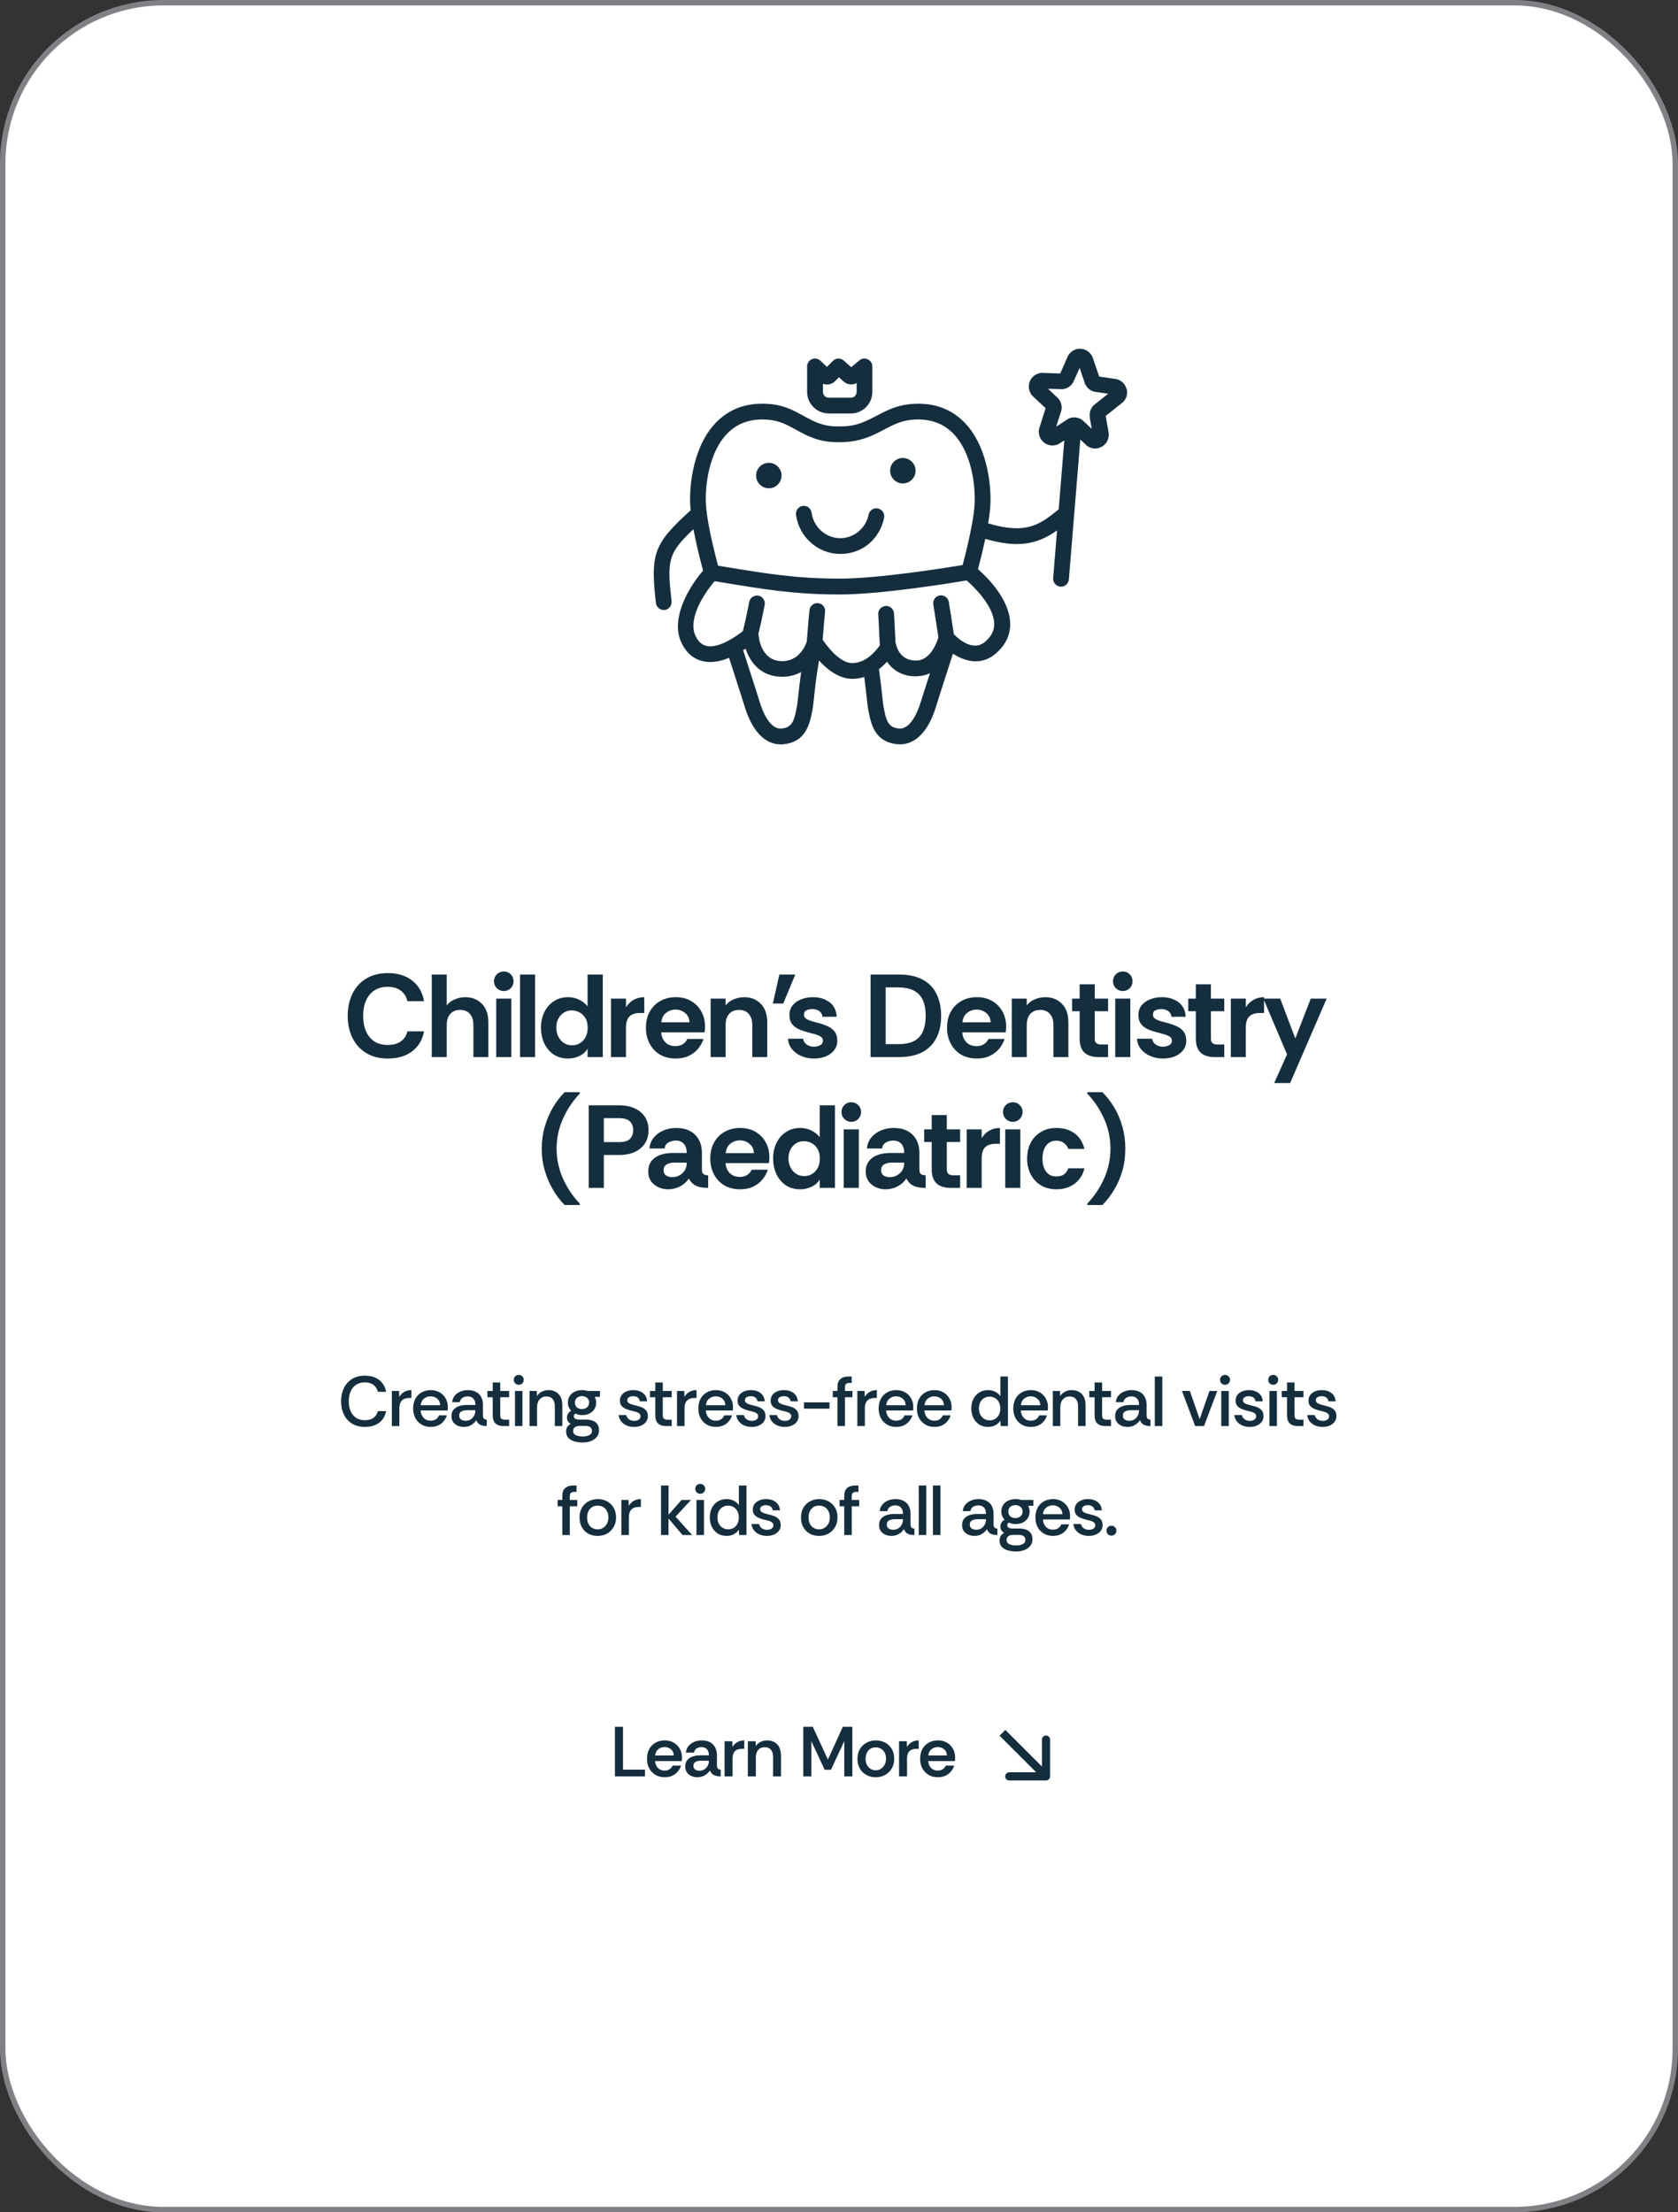
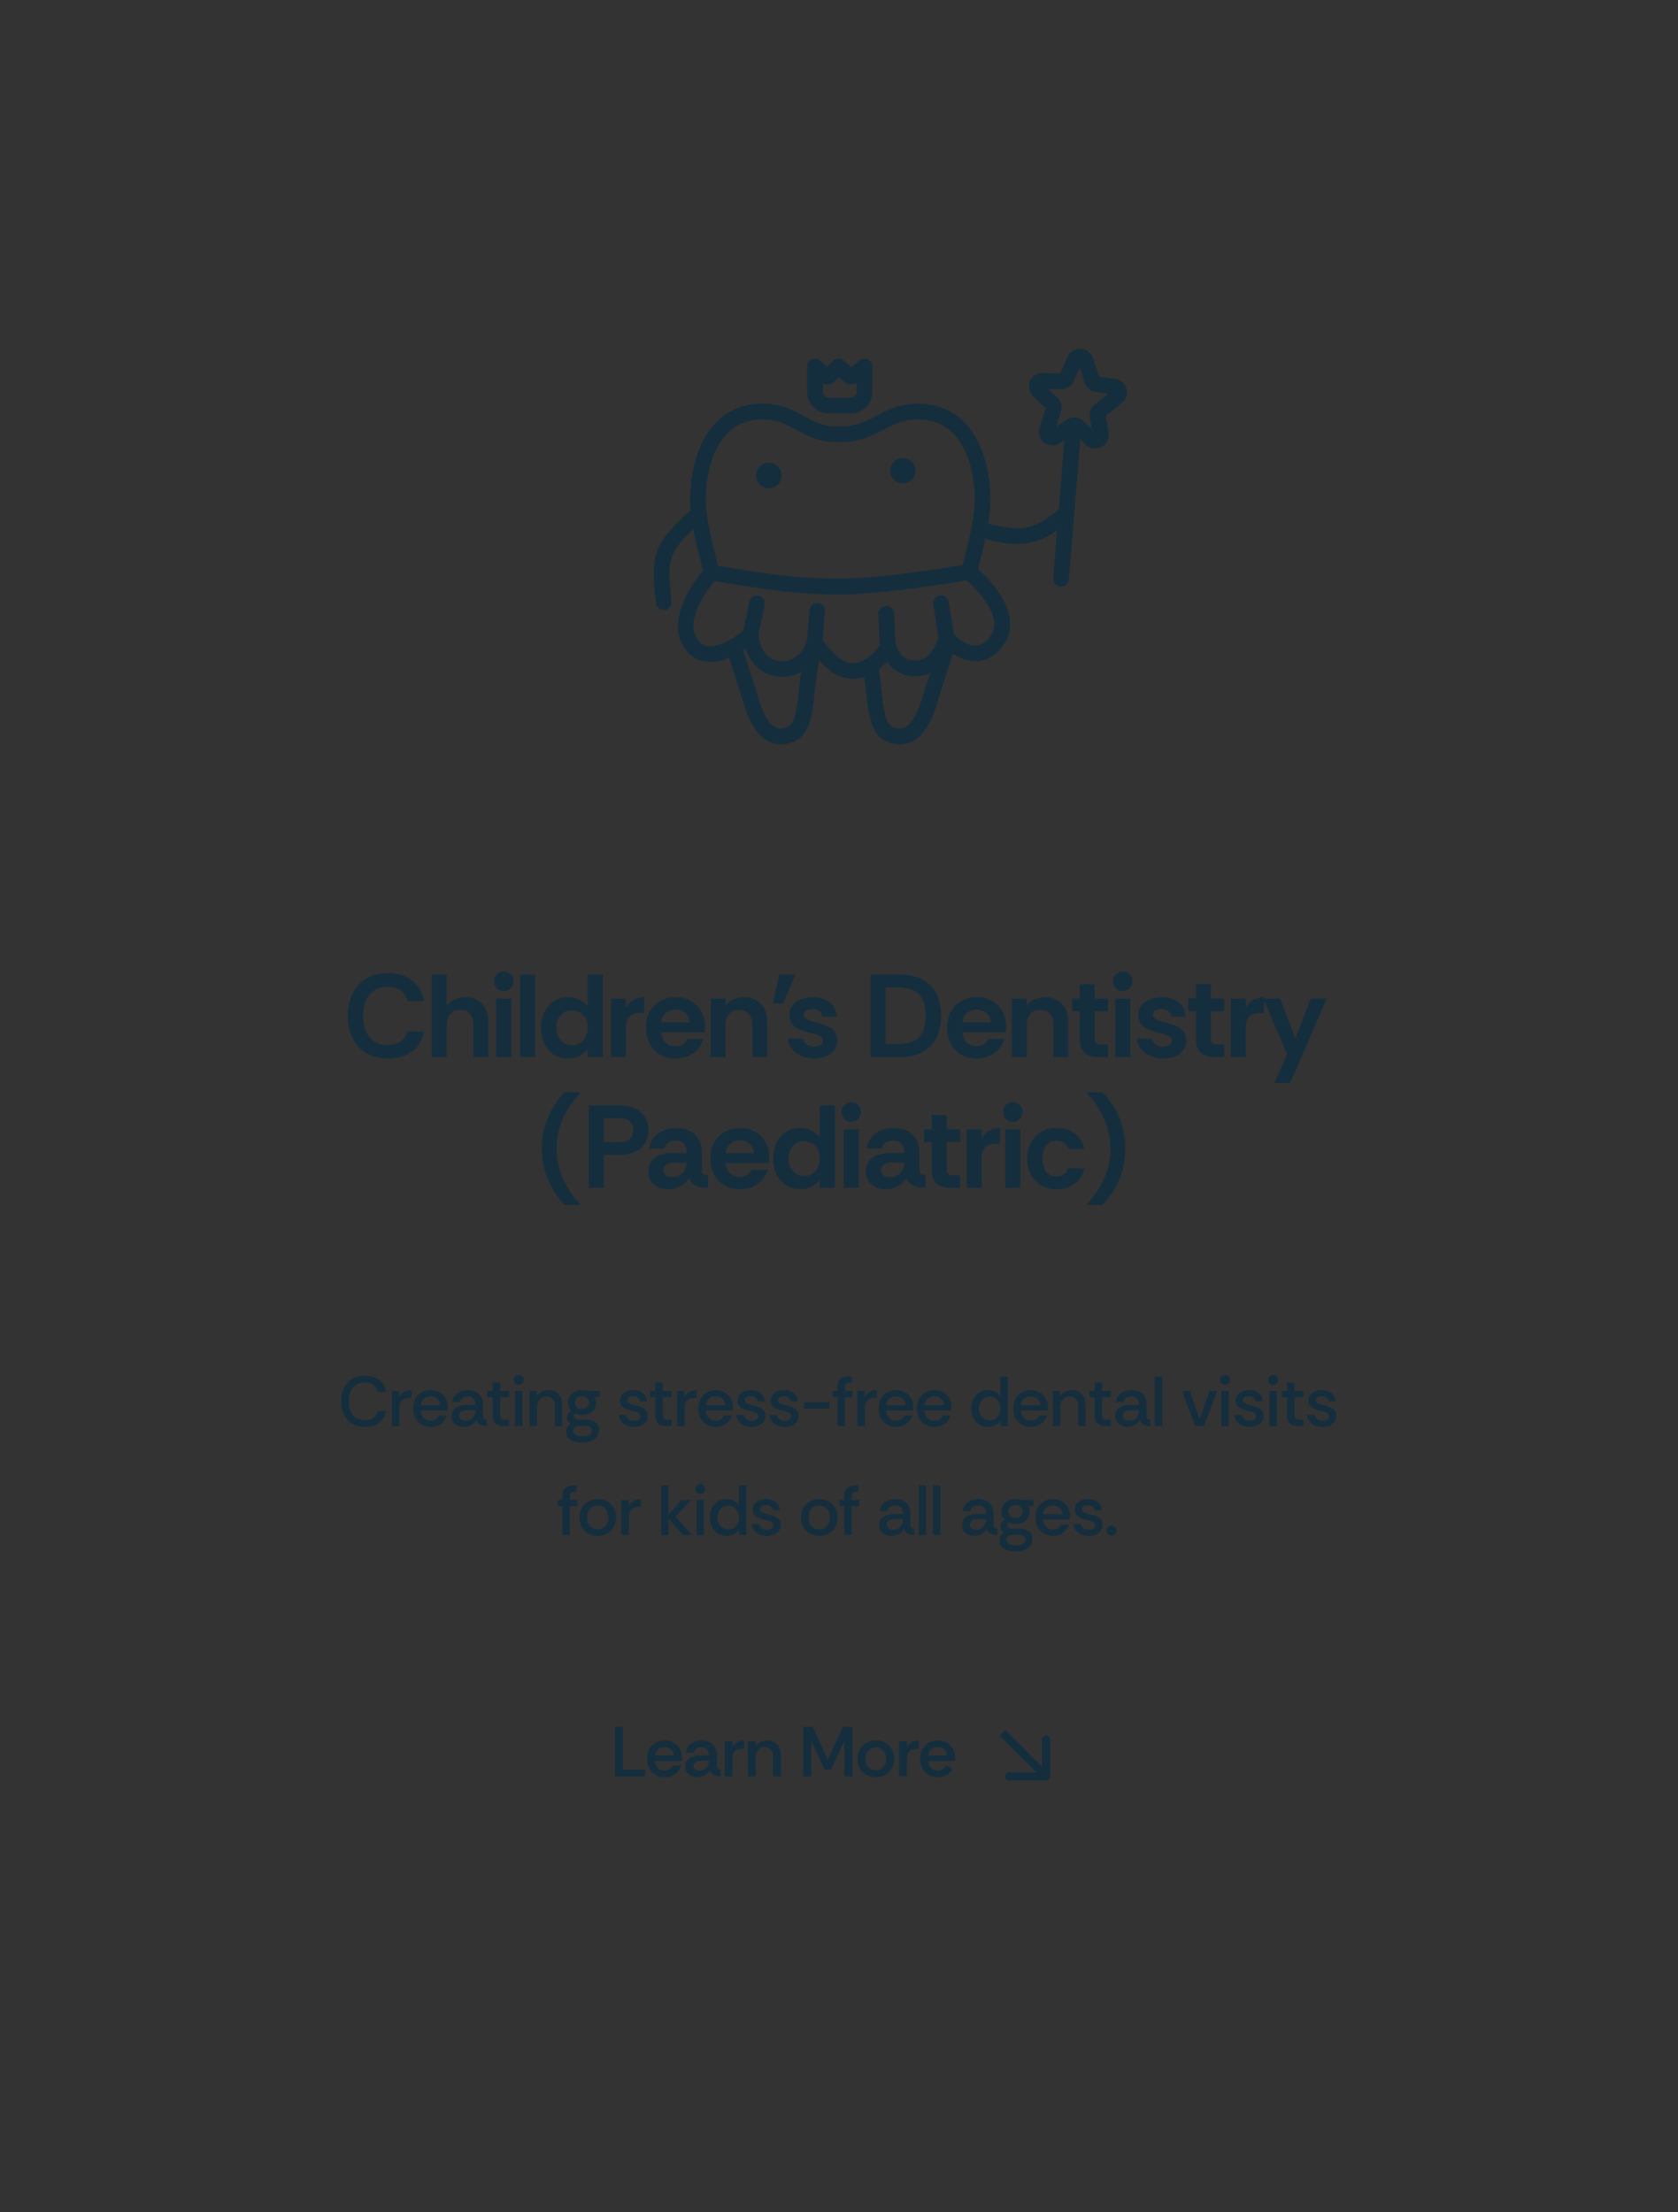
<svg xmlns="http://www.w3.org/2000/svg" width="154" height="203" viewBox="0 0 154 203" fill="none">
  <rect x="0" y="0" width="154" height="203" fill="#333333" stroke="none" />
-   <rect x="0.25" y="0.25" width="153.5" height="202.5" rx="14.75" fill="white" stroke="#808184" stroke-width="0.5" />
  <path d="M35.593 97.13C34.813 97.13 34.149 96.96 33.601 96.621C33.052 96.282 32.634 95.82 32.345 95.236C32.056 94.644 31.912 93.972 31.912 93.222C31.912 92.471 32.053 91.8 32.334 91.209C32.616 90.617 33.031 90.151 33.579 89.812C34.128 89.466 34.799 89.292 35.593 89.292C36.502 89.292 37.245 89.52 37.823 89.974C38.407 90.422 38.772 91.053 38.916 91.869H37.39C37.296 91.457 37.094 91.136 36.783 90.905C36.48 90.667 36.076 90.548 35.571 90.548C35.109 90.548 34.709 90.656 34.37 90.873C34.038 91.089 33.781 91.396 33.601 91.793C33.42 92.19 33.33 92.666 33.33 93.222C33.33 93.77 33.42 94.247 33.601 94.651C33.781 95.048 34.038 95.355 34.37 95.571C34.709 95.78 35.109 95.885 35.571 95.885C36.076 95.885 36.48 95.777 36.783 95.56C37.094 95.337 37.296 95.03 37.39 94.64H38.916C38.772 95.419 38.407 96.029 37.823 96.47C37.245 96.91 36.502 97.13 35.593 97.13ZM39.625 97V89.422H41V92.258C41.188 92.006 41.437 91.818 41.747 91.696C42.065 91.566 42.382 91.501 42.7 91.501C43.32 91.501 43.829 91.703 44.226 92.107C44.623 92.504 44.821 93.081 44.821 93.839V97H43.447V94.023C43.447 93.619 43.342 93.294 43.133 93.049C42.931 92.796 42.631 92.67 42.234 92.67C41.837 92.67 41.531 92.796 41.314 93.049C41.105 93.294 41 93.619 41 94.023V97H39.625ZM46.234 90.938C45.989 90.938 45.776 90.851 45.596 90.678C45.422 90.498 45.336 90.285 45.336 90.039C45.336 89.787 45.422 89.574 45.596 89.401C45.776 89.227 45.989 89.141 46.234 89.141C46.487 89.141 46.7 89.227 46.873 89.401C47.046 89.574 47.133 89.787 47.133 90.039C47.133 90.285 47.046 90.498 46.873 90.678C46.7 90.851 46.487 90.938 46.234 90.938ZM45.542 97V91.631H46.927V97H45.542ZM47.724 97V89.422H49.109V97H47.724ZM52.139 97.13C51.619 97.13 51.172 97.004 50.797 96.751C50.428 96.491 50.143 96.148 49.941 95.723C49.746 95.29 49.649 94.813 49.649 94.294C49.649 93.774 49.75 93.305 49.952 92.886C50.154 92.461 50.443 92.125 50.818 91.88C51.193 91.627 51.634 91.501 52.139 91.501C52.485 91.501 52.814 91.573 53.124 91.717C53.441 91.862 53.709 92.071 53.925 92.345V89.422H55.322V97H53.925V96.231C53.745 96.527 53.492 96.751 53.167 96.903C52.843 97.054 52.5 97.13 52.139 97.13ZM52.496 95.918C52.785 95.918 53.034 95.849 53.243 95.712C53.459 95.575 53.629 95.387 53.752 95.149C53.874 94.903 53.936 94.626 53.936 94.315C53.936 93.933 53.86 93.626 53.709 93.395C53.557 93.157 53.369 92.984 53.146 92.876C52.922 92.767 52.702 92.713 52.485 92.713C52.204 92.713 51.955 92.782 51.738 92.919C51.529 93.056 51.363 93.244 51.24 93.482C51.118 93.713 51.056 93.983 51.056 94.294C51.056 94.597 51.118 94.871 51.24 95.116C51.363 95.362 51.533 95.557 51.749 95.701C51.966 95.845 52.215 95.918 52.496 95.918ZM56.075 97V91.631H57.45V92.432C57.638 92.129 57.876 91.898 58.165 91.739C58.453 91.58 58.775 91.501 59.128 91.501V92.951H58.76C58.32 92.951 57.992 93.056 57.775 93.265C57.559 93.475 57.45 93.825 57.45 94.315V97H56.075ZM62.019 97.13C61.456 97.13 60.969 97.007 60.557 96.762C60.153 96.516 59.839 96.181 59.616 95.755C59.392 95.329 59.28 94.849 59.28 94.315C59.28 93.745 59.396 93.251 59.627 92.832C59.858 92.414 60.179 92.089 60.59 91.858C61.001 91.62 61.478 91.501 62.019 91.501C62.553 91.501 63.019 91.616 63.415 91.847C63.819 92.078 64.133 92.396 64.357 92.8C64.588 93.204 64.704 93.669 64.704 94.196C64.704 94.29 64.7 94.384 64.693 94.478C64.686 94.564 64.675 94.647 64.66 94.727H60.677C60.698 94.979 60.763 95.203 60.871 95.398C60.987 95.585 61.139 95.733 61.326 95.842C61.521 95.943 61.741 95.993 61.986 95.993C62.239 95.993 62.456 95.939 62.636 95.831C62.824 95.723 62.972 95.557 63.08 95.333H64.563C64.462 95.65 64.299 95.946 64.076 96.221C63.852 96.495 63.567 96.715 63.221 96.881C62.881 97.047 62.481 97.13 62.019 97.13ZM60.687 93.806H63.275C63.267 93.446 63.134 93.161 62.874 92.951C62.621 92.742 62.322 92.637 61.976 92.637C61.68 92.637 61.406 92.731 61.153 92.919C60.9 93.099 60.745 93.395 60.687 93.806ZM65.22 97V91.631H66.595V92.258C66.783 92.006 67.032 91.818 67.342 91.696C67.66 91.566 67.977 91.501 68.295 91.501C68.915 91.501 69.424 91.703 69.821 92.107C70.218 92.504 70.416 93.081 70.416 93.839V97H69.042V94.023C69.042 93.619 68.937 93.294 68.728 93.049C68.526 92.796 68.226 92.67 67.829 92.67C67.432 92.67 67.126 92.796 66.909 93.049C66.7 93.294 66.595 93.619 66.595 94.023V97H65.22ZM70.931 92.085L71.526 89.422H72.988L71.884 92.085H70.931ZM74.702 97.13C74.298 97.13 73.919 97.058 73.566 96.913C73.212 96.762 72.92 96.549 72.689 96.275C72.465 96.001 72.342 95.679 72.321 95.311H73.706C73.742 95.542 73.854 95.723 74.042 95.853C74.237 95.982 74.453 96.047 74.691 96.047C74.893 96.047 75.081 96.004 75.254 95.918C75.435 95.824 75.525 95.679 75.525 95.484C75.525 95.333 75.46 95.214 75.33 95.127C75.2 95.041 75.049 94.972 74.875 94.921C74.702 94.871 74.543 94.828 74.399 94.792C74.038 94.705 73.71 94.604 73.414 94.489C73.118 94.366 72.883 94.2 72.71 93.991C72.537 93.774 72.451 93.489 72.451 93.135C72.451 92.789 72.548 92.493 72.743 92.248C72.945 92.002 73.208 91.818 73.533 91.696C73.865 91.566 74.222 91.501 74.605 91.501C75.204 91.501 75.709 91.652 76.12 91.955C76.532 92.258 76.755 92.706 76.791 93.298H75.481C75.46 93.067 75.362 92.894 75.189 92.778C75.023 92.656 74.814 92.594 74.561 92.594C74.359 92.594 74.179 92.63 74.02 92.702C73.861 92.775 73.782 92.912 73.782 93.114C73.782 93.258 73.847 93.377 73.977 93.471C74.107 93.558 74.262 93.63 74.442 93.688C74.623 93.738 74.781 93.781 74.919 93.817C75.294 93.911 75.622 94.019 75.904 94.142C76.192 94.265 76.42 94.431 76.586 94.64C76.752 94.849 76.838 95.131 76.846 95.484C76.846 95.838 76.745 96.138 76.542 96.383C76.348 96.628 76.088 96.816 75.763 96.946C75.438 97.069 75.085 97.13 74.702 97.13ZM79.899 97V89.422H82.487C83.389 89.422 84.125 89.581 84.695 89.899C85.272 90.216 85.695 90.66 85.962 91.23C86.236 91.8 86.373 92.461 86.373 93.211C86.373 94.019 86.221 94.709 85.918 95.279C85.622 95.842 85.186 96.271 84.608 96.567C84.031 96.856 83.324 97 82.487 97H79.899ZM81.285 95.809H82.422C83.064 95.809 83.569 95.705 83.937 95.495C84.305 95.286 84.565 94.987 84.717 94.597C84.875 94.207 84.955 93.745 84.955 93.211C84.955 92.309 84.746 91.649 84.327 91.23C83.915 90.811 83.281 90.602 82.422 90.602H81.285V95.809ZM89.654 97.13C89.091 97.13 88.604 97.007 88.193 96.762C87.789 96.516 87.475 96.181 87.251 95.755C87.027 95.329 86.915 94.849 86.915 94.315C86.915 93.745 87.031 93.251 87.262 92.832C87.493 92.414 87.814 92.089 88.225 91.858C88.637 91.62 89.113 91.501 89.654 91.501C90.188 91.501 90.654 91.616 91.051 91.847C91.455 92.078 91.769 92.396 91.993 92.8C92.224 93.204 92.339 93.669 92.339 94.196C92.339 94.29 92.335 94.384 92.328 94.478C92.321 94.564 92.31 94.647 92.296 94.727H88.312C88.334 94.979 88.399 95.203 88.507 95.398C88.622 95.585 88.774 95.733 88.962 95.842C89.156 95.943 89.376 95.993 89.622 95.993C89.874 95.993 90.091 95.939 90.271 95.831C90.459 95.723 90.607 95.557 90.715 95.333H92.198C92.097 95.65 91.935 95.946 91.711 96.221C91.487 96.495 91.202 96.715 90.856 96.881C90.517 97.047 90.116 97.13 89.654 97.13ZM88.323 93.806H90.91C90.903 93.446 90.769 93.161 90.51 92.951C90.257 92.742 89.957 92.637 89.611 92.637C89.315 92.637 89.041 92.731 88.788 92.919C88.536 93.099 88.38 93.395 88.323 93.806ZM92.856 97V91.631H94.231V92.258C94.418 92.006 94.667 91.818 94.978 91.696C95.295 91.566 95.612 91.501 95.93 91.501C96.551 91.501 97.059 91.703 97.457 92.107C97.853 92.504 98.052 93.081 98.052 93.839V97H96.677V94.023C96.677 93.619 96.572 93.294 96.363 93.049C96.161 92.796 95.862 92.67 95.465 92.67C95.068 92.67 94.761 92.796 94.544 93.049C94.335 93.294 94.231 93.619 94.231 94.023V97H92.856ZM100.829 97C100.251 97 99.815 96.859 99.519 96.578C99.23 96.296 99.086 95.874 99.086 95.311V92.789H98.393V91.631H99.086V90.321H100.472V91.631H101.695V92.789H100.472V95.322C100.472 95.524 100.526 95.661 100.634 95.733C100.742 95.806 100.883 95.842 101.056 95.842H101.695V97H100.829ZM103.043 90.938C102.798 90.938 102.585 90.851 102.405 90.678C102.232 90.498 102.145 90.285 102.145 90.039C102.145 89.787 102.232 89.574 102.405 89.401C102.585 89.227 102.798 89.141 103.043 89.141C103.296 89.141 103.509 89.227 103.682 89.401C103.855 89.574 103.942 89.787 103.942 90.039C103.942 90.285 103.855 90.498 103.682 90.678C103.509 90.851 103.296 90.938 103.043 90.938ZM102.351 97V91.631H103.736V97H102.351ZM106.73 97.13C106.326 97.13 105.947 97.058 105.594 96.913C105.24 96.762 104.948 96.549 104.717 96.275C104.493 96.001 104.37 95.679 104.349 95.311H105.734C105.77 95.542 105.882 95.723 106.07 95.853C106.265 95.982 106.481 96.047 106.719 96.047C106.921 96.047 107.109 96.004 107.282 95.918C107.463 95.824 107.553 95.679 107.553 95.484C107.553 95.333 107.488 95.214 107.358 95.127C107.228 95.041 107.077 94.972 106.903 94.921C106.73 94.871 106.571 94.828 106.427 94.792C106.066 94.705 105.738 94.604 105.442 94.489C105.146 94.366 104.912 94.2 104.738 93.991C104.565 93.774 104.479 93.489 104.479 93.135C104.479 92.789 104.576 92.493 104.771 92.248C104.973 92.002 105.236 91.818 105.561 91.696C105.893 91.566 106.25 91.501 106.633 91.501C107.232 91.501 107.737 91.652 108.148 91.955C108.56 92.258 108.783 92.706 108.819 93.298H107.51C107.488 93.067 107.391 92.894 107.217 92.778C107.051 92.656 106.842 92.594 106.589 92.594C106.387 92.594 106.207 92.63 106.048 92.702C105.889 92.775 105.81 92.912 105.81 93.114C105.81 93.258 105.875 93.377 106.005 93.471C106.135 93.558 106.29 93.63 106.47 93.688C106.651 93.738 106.81 93.781 106.947 93.817C107.322 93.911 107.65 94.019 107.932 94.142C108.22 94.265 108.448 94.431 108.614 94.64C108.78 94.849 108.866 95.131 108.874 95.484C108.874 95.838 108.773 96.138 108.57 96.383C108.376 96.628 108.116 96.816 107.791 96.946C107.466 97.069 107.113 97.13 106.73 97.13ZM111.491 97C110.913 97 110.477 96.859 110.181 96.578C109.892 96.296 109.748 95.874 109.748 95.311V92.789H109.055V91.631H109.748V90.321H111.134V91.631H112.357V92.789H111.134V95.322C111.134 95.524 111.188 95.661 111.296 95.733C111.404 95.806 111.545 95.842 111.718 95.842H112.357V97H111.491ZM112.959 97V91.631H114.333V92.432C114.521 92.129 114.759 91.898 115.048 91.739C115.337 91.58 115.658 91.501 116.011 91.501V92.951H115.643C115.203 92.951 114.875 93.056 114.658 93.265C114.442 93.475 114.333 93.825 114.333 94.315V97H112.959ZM116.94 99.382L118.12 96.751L115.944 91.631H117.492L118.878 95.29L120.296 91.631H121.757L118.402 99.382H116.94ZM51.819 110.57C51.415 110.166 51.058 109.696 50.748 109.162C50.437 108.636 50.188 108.055 50.001 107.42C49.907 107.102 49.835 106.774 49.784 106.434C49.741 106.095 49.719 105.749 49.719 105.395C49.719 104.681 49.813 104.006 50.001 103.371C50.188 102.729 50.437 102.144 50.748 101.617C51.065 101.083 51.422 100.618 51.819 100.221H53.205V100.351C52.556 101.036 52.039 101.812 51.657 102.678C51.275 103.537 51.083 104.443 51.083 105.395C51.083 106.348 51.275 107.257 51.657 108.123C52.039 108.982 52.556 109.754 53.205 110.44V110.57H51.819ZM54.032 109V101.422H56.836C57.363 101.422 57.825 101.513 58.222 101.693C58.626 101.866 58.943 102.122 59.174 102.462C59.405 102.801 59.521 103.212 59.521 103.696C59.521 104.179 59.405 104.594 59.174 104.941C58.943 105.28 58.626 105.54 58.222 105.72C57.825 105.893 57.363 105.98 56.836 105.98H55.418V109H54.032ZM55.418 104.8H56.803C57.287 104.8 57.626 104.699 57.821 104.497C58.016 104.287 58.113 104.02 58.113 103.696C58.113 103.378 58.016 103.118 57.821 102.916C57.626 102.707 57.287 102.602 56.803 102.602H55.418V104.8ZM61.302 109.13C60.985 109.13 60.689 109.065 60.415 108.935C60.141 108.805 59.917 108.621 59.744 108.383C59.578 108.138 59.495 107.849 59.495 107.517C59.495 107.12 59.592 106.795 59.787 106.543C59.982 106.29 60.249 106.102 60.588 105.98C60.934 105.857 61.32 105.796 61.746 105.796H63.024C63.024 105.55 62.984 105.345 62.904 105.179C62.832 105.013 62.721 104.886 62.569 104.8C62.425 104.706 62.244 104.659 62.028 104.659C61.775 104.659 61.548 104.717 61.346 104.832C61.151 104.941 61.032 105.125 60.989 105.384H59.603C59.639 104.995 59.772 104.659 60.003 104.378C60.234 104.096 60.53 103.88 60.891 103.728C61.252 103.577 61.638 103.501 62.049 103.501C62.554 103.501 62.98 103.595 63.327 103.782C63.68 103.97 63.951 104.237 64.139 104.583C64.326 104.922 64.42 105.327 64.42 105.796V107.43C64.434 107.589 64.492 107.697 64.593 107.755C64.694 107.813 64.828 107.842 64.994 107.842V109C64.655 109 64.37 108.968 64.139 108.903C63.915 108.838 63.731 108.744 63.587 108.621C63.442 108.491 63.319 108.329 63.218 108.134C63.053 108.415 62.793 108.654 62.439 108.848C62.093 109.036 61.714 109.13 61.302 109.13ZM61.703 108.015C61.941 108.015 62.158 107.961 62.352 107.853C62.554 107.744 62.717 107.593 62.84 107.398C62.962 107.203 63.024 106.979 63.024 106.727V106.683H61.833C61.674 106.683 61.523 106.709 61.378 106.759C61.234 106.802 61.118 106.875 61.032 106.976C60.945 107.069 60.902 107.199 60.902 107.365C60.902 107.589 60.978 107.755 61.129 107.863C61.288 107.964 61.479 108.015 61.703 108.015ZM67.926 109.13C67.363 109.13 66.876 109.007 66.465 108.762C66.061 108.516 65.747 108.181 65.523 107.755C65.299 107.329 65.187 106.849 65.187 106.315C65.187 105.745 65.303 105.251 65.534 104.832C65.765 104.414 66.086 104.089 66.497 103.858C66.909 103.62 67.385 103.501 67.926 103.501C68.46 103.501 68.926 103.616 69.323 103.847C69.727 104.078 70.041 104.396 70.264 104.8C70.495 105.204 70.611 105.669 70.611 106.196C70.611 106.29 70.607 106.384 70.6 106.478C70.593 106.564 70.582 106.647 70.567 106.727H66.584C66.605 106.979 66.67 107.203 66.779 107.398C66.894 107.585 67.046 107.733 67.233 107.842C67.428 107.943 67.648 107.993 67.894 107.993C68.146 107.993 68.363 107.939 68.543 107.831C68.731 107.723 68.879 107.557 68.987 107.333H70.47C70.369 107.65 70.207 107.946 69.983 108.221C69.759 108.495 69.474 108.715 69.128 108.881C68.788 109.047 68.388 109.13 67.926 109.13ZM66.595 105.807H69.182C69.175 105.446 69.041 105.161 68.781 104.951C68.529 104.742 68.229 104.637 67.883 104.637C67.587 104.637 67.313 104.731 67.06 104.919C66.808 105.099 66.652 105.395 66.595 105.807ZM73.444 109.13C72.924 109.13 72.477 109.004 72.102 108.751C71.734 108.491 71.449 108.148 71.247 107.723C71.052 107.29 70.954 106.813 70.954 106.294C70.954 105.774 71.055 105.305 71.257 104.886C71.46 104.461 71.748 104.125 72.124 103.88C72.499 103.627 72.939 103.501 73.444 103.501C73.79 103.501 74.119 103.573 74.429 103.717C74.747 103.862 75.014 104.071 75.23 104.345V101.422H76.627V109H75.23V108.231C75.05 108.527 74.797 108.751 74.472 108.903C74.148 109.054 73.805 109.13 73.444 109.13ZM73.801 107.917C74.09 107.917 74.339 107.849 74.548 107.712C74.765 107.575 74.934 107.387 75.057 107.149C75.18 106.904 75.241 106.626 75.241 106.315C75.241 105.933 75.165 105.626 75.014 105.395C74.862 105.157 74.675 104.984 74.451 104.876C74.227 104.767 74.007 104.713 73.79 104.713C73.509 104.713 73.26 104.782 73.044 104.919C72.834 105.056 72.668 105.244 72.546 105.482C72.423 105.713 72.362 105.983 72.362 106.294C72.362 106.597 72.423 106.871 72.546 107.116C72.668 107.362 72.838 107.557 73.054 107.701C73.271 107.845 73.52 107.917 73.801 107.917ZM78.128 102.938C77.882 102.938 77.669 102.851 77.489 102.678C77.316 102.498 77.229 102.285 77.229 102.039C77.229 101.787 77.316 101.574 77.489 101.401C77.669 101.227 77.882 101.141 78.128 101.141C78.38 101.141 78.593 101.227 78.766 101.401C78.94 101.574 79.026 101.787 79.026 102.039C79.026 102.285 78.94 102.498 78.766 102.678C78.593 102.851 78.38 102.938 78.128 102.938ZM77.435 109V103.631H78.821V109H77.435ZM81.262 109.13C80.945 109.13 80.649 109.065 80.375 108.935C80.1 108.805 79.877 108.621 79.704 108.383C79.537 108.138 79.454 107.849 79.454 107.517C79.454 107.12 79.552 106.795 79.747 106.543C79.942 106.29 80.209 106.102 80.548 105.98C80.894 105.857 81.28 105.796 81.706 105.796H82.984C82.984 105.55 82.944 105.345 82.865 105.179C82.792 105.013 82.68 104.886 82.529 104.8C82.385 104.706 82.204 104.659 81.988 104.659C81.735 104.659 81.508 104.717 81.306 104.832C81.111 104.941 80.992 105.125 80.948 105.384H79.563C79.599 104.995 79.732 104.659 79.963 104.378C80.194 104.096 80.49 103.88 80.851 103.728C81.212 103.577 81.598 103.501 82.009 103.501C82.514 103.501 82.94 103.595 83.287 103.782C83.64 103.97 83.911 104.237 84.099 104.583C84.286 104.922 84.38 105.327 84.38 105.796V107.43C84.394 107.589 84.452 107.697 84.553 107.755C84.654 107.813 84.788 107.842 84.954 107.842V109C84.615 109 84.329 108.968 84.099 108.903C83.875 108.838 83.691 108.744 83.546 108.621C83.402 108.491 83.279 108.329 83.178 108.134C83.013 108.415 82.753 108.654 82.399 108.848C82.053 109.036 81.674 109.13 81.262 109.13ZM81.663 108.015C81.901 108.015 82.118 107.961 82.312 107.853C82.514 107.744 82.677 107.593 82.8 107.398C82.922 107.203 82.984 106.979 82.984 106.727V106.683H81.793C81.634 106.683 81.483 106.709 81.338 106.759C81.194 106.802 81.078 106.875 80.992 106.976C80.905 107.069 80.862 107.199 80.862 107.365C80.862 107.589 80.938 107.755 81.089 107.863C81.248 107.964 81.439 108.015 81.663 108.015ZM87.252 109C86.674 109 86.238 108.859 85.942 108.578C85.653 108.296 85.509 107.874 85.509 107.311V104.789H84.816V103.631H85.509V102.321H86.894V103.631H88.118V104.789H86.894V107.322C86.894 107.524 86.949 107.661 87.057 107.733C87.165 107.806 87.306 107.842 87.479 107.842H88.118V109H87.252ZM88.719 109V103.631H90.094V104.432C90.282 104.129 90.52 103.898 90.809 103.739C91.097 103.58 91.419 103.501 91.772 103.501V104.951H91.404C90.964 104.951 90.635 105.056 90.419 105.265C90.203 105.475 90.094 105.825 90.094 106.315V109H88.719ZM92.95 102.938C92.705 102.938 92.492 102.851 92.311 102.678C92.138 102.498 92.052 102.285 92.052 102.039C92.052 101.787 92.138 101.574 92.311 101.401C92.492 101.227 92.705 101.141 92.95 101.141C93.203 101.141 93.415 101.227 93.589 101.401C93.762 101.574 93.849 101.787 93.849 102.039C93.849 102.285 93.762 102.498 93.589 102.678C93.415 102.851 93.203 102.938 92.95 102.938ZM92.257 109V103.631H93.643V109H92.257ZM96.961 109.13C96.42 109.13 95.947 109.011 95.543 108.773C95.139 108.527 94.825 108.195 94.602 107.777C94.378 107.351 94.266 106.864 94.266 106.315C94.266 105.774 94.374 105.291 94.591 104.865C94.814 104.439 95.128 104.107 95.532 103.869C95.937 103.623 96.413 103.501 96.961 103.501C97.611 103.501 98.159 103.663 98.607 103.988C99.061 104.313 99.368 104.793 99.527 105.428H98.044C97.979 105.218 97.853 105.042 97.665 104.897C97.485 104.746 97.246 104.67 96.951 104.67C96.655 104.67 96.413 104.746 96.225 104.897C96.038 105.049 95.897 105.251 95.803 105.503C95.716 105.749 95.673 106.019 95.673 106.315C95.673 106.611 95.716 106.885 95.803 107.138C95.897 107.383 96.038 107.582 96.225 107.733C96.413 107.878 96.655 107.95 96.951 107.95C97.232 107.95 97.463 107.889 97.643 107.766C97.824 107.636 97.957 107.448 98.044 107.203H99.527C99.433 107.607 99.264 107.954 99.018 108.242C98.78 108.531 98.484 108.751 98.13 108.903C97.784 109.054 97.394 109.13 96.961 109.13ZM99.79 110.57V110.44C100.44 109.754 100.956 108.982 101.339 108.123C101.721 107.257 101.912 106.348 101.912 105.395C101.912 104.443 101.721 103.537 101.339 102.678C100.956 101.812 100.44 101.036 99.79 100.351V100.221H101.176C101.378 100.423 101.569 100.639 101.75 100.87C101.93 101.101 102.1 101.35 102.259 101.617C102.576 102.144 102.825 102.729 103.006 103.371C103.186 104.006 103.276 104.681 103.276 105.395C103.276 105.749 103.255 106.095 103.211 106.434C103.168 106.774 103.099 107.102 103.006 107.42C102.825 108.055 102.576 108.636 102.259 109.162C101.941 109.696 101.58 110.166 101.176 110.57H99.79Z" fill="#152E3E" />
  <path d="M33.49 130.934C33.027 130.934 32.631 130.832 32.302 130.629C31.977 130.421 31.728 130.141 31.555 129.791C31.386 129.436 31.302 129.033 31.302 128.583C31.302 128.137 31.386 127.736 31.555 127.381C31.724 127.026 31.971 126.747 32.295 126.543C32.624 126.335 33.023 126.231 33.49 126.231C34.023 126.231 34.458 126.361 34.796 126.621C35.134 126.881 35.348 127.245 35.439 127.712H34.679C34.614 127.448 34.482 127.238 34.283 127.082C34.084 126.926 33.817 126.848 33.484 126.848C33.168 126.848 32.899 126.922 32.678 127.069C32.458 127.216 32.291 127.42 32.178 127.68C32.066 127.94 32.01 128.241 32.01 128.583C32.01 128.929 32.066 129.232 32.178 129.492C32.295 129.752 32.464 129.955 32.685 130.103C32.906 130.245 33.172 130.317 33.484 130.317C33.817 130.317 34.084 130.243 34.283 130.096C34.482 129.944 34.614 129.741 34.679 129.485H35.439C35.348 129.94 35.134 130.295 34.796 130.551C34.458 130.806 34.023 130.934 33.49 130.934ZM35.962 130.856V127.634H36.625L36.645 128.18C36.753 127.985 36.9 127.834 37.086 127.725C37.277 127.613 37.5 127.556 37.755 127.556V128.277H37.567C37.259 128.277 37.03 128.357 36.878 128.518C36.727 128.674 36.651 128.914 36.651 129.239V130.856H35.962ZM39.528 130.934C39.211 130.934 38.932 130.862 38.69 130.72C38.447 130.577 38.257 130.377 38.118 130.122C37.984 129.867 37.917 129.574 37.917 129.245C37.917 128.903 37.984 128.606 38.118 128.355C38.252 128.104 38.441 127.909 38.683 127.771C38.93 127.628 39.214 127.556 39.534 127.556C39.846 127.556 40.119 127.626 40.352 127.764C40.586 127.898 40.768 128.083 40.898 128.316C41.032 128.55 41.099 128.816 41.099 129.115C41.099 129.176 41.097 129.228 41.093 129.271C41.093 129.314 41.089 129.366 41.08 129.427H38.605C38.618 129.609 38.664 129.771 38.742 129.914C38.819 130.053 38.926 130.163 39.06 130.245C39.194 130.323 39.348 130.362 39.521 130.362C39.707 130.362 39.865 130.321 39.995 130.239C40.129 130.152 40.229 130.031 40.294 129.875H41.008C40.952 130.07 40.857 130.248 40.723 130.408C40.593 130.568 40.428 130.696 40.229 130.791C40.03 130.886 39.796 130.934 39.528 130.934ZM38.612 128.94H40.398C40.389 128.689 40.3 128.492 40.132 128.349C39.963 128.202 39.757 128.128 39.514 128.128C39.298 128.128 39.101 128.195 38.923 128.329C38.746 128.464 38.642 128.667 38.612 128.94ZM42.577 130.934C42.37 130.934 42.179 130.897 42.006 130.823C41.833 130.746 41.694 130.633 41.59 130.486C41.486 130.339 41.434 130.161 41.434 129.953C41.434 129.706 41.495 129.509 41.616 129.362C41.742 129.211 41.908 129.1 42.116 129.031C42.328 128.957 42.56 128.92 42.811 128.92H43.63C43.63 128.734 43.599 128.585 43.539 128.472C43.478 128.355 43.396 128.271 43.292 128.219C43.188 128.163 43.067 128.134 42.928 128.134C42.746 128.134 42.586 128.178 42.447 128.264C42.313 128.347 42.229 128.479 42.194 128.661H41.499C41.521 128.427 41.599 128.228 41.733 128.063C41.871 127.898 42.047 127.773 42.259 127.686C42.471 127.6 42.696 127.556 42.934 127.556C43.246 127.556 43.504 127.615 43.708 127.732C43.915 127.844 44.069 128.002 44.169 128.206C44.273 128.409 44.325 128.641 44.325 128.901V129.888C44.329 130.014 44.355 130.107 44.402 130.167C44.454 130.224 44.545 130.256 44.675 130.265V130.856C44.502 130.856 44.35 130.836 44.221 130.798C44.095 130.759 43.991 130.7 43.909 130.622C43.827 130.54 43.762 130.436 43.714 130.31C43.61 130.484 43.459 130.631 43.259 130.752C43.06 130.873 42.833 130.934 42.577 130.934ZM42.74 130.369C42.917 130.369 43.073 130.326 43.207 130.239C43.342 130.148 43.446 130.031 43.519 129.888C43.593 129.741 43.63 129.583 43.63 129.414V129.401H42.863C42.737 129.401 42.618 129.416 42.506 129.447C42.398 129.477 42.309 129.529 42.24 129.602C42.175 129.672 42.142 129.769 42.142 129.895C42.142 130.059 42.201 130.18 42.318 130.258C42.434 130.332 42.575 130.369 42.74 130.369ZM46.221 130.856C45.9 130.856 45.654 130.778 45.48 130.622C45.307 130.466 45.221 130.211 45.221 129.856V128.212H44.733V127.634H45.221V126.855H45.909V127.634H46.727V128.212H45.909V129.856C45.909 130.02 45.946 130.131 46.019 130.187C46.093 130.243 46.208 130.271 46.364 130.271H46.727V130.856H46.221ZM47.605 127.069C47.48 127.069 47.371 127.026 47.28 126.939C47.194 126.848 47.151 126.738 47.151 126.608C47.151 126.483 47.194 126.376 47.28 126.29C47.371 126.203 47.48 126.16 47.605 126.16C47.735 126.16 47.843 126.203 47.93 126.29C48.021 126.376 48.066 126.483 48.066 126.608C48.066 126.738 48.021 126.848 47.93 126.939C47.843 127.026 47.735 127.069 47.605 127.069ZM47.261 130.856V127.634H47.949V130.856H47.261ZM48.602 130.856V127.634H49.264L49.277 128.108C49.385 127.931 49.535 127.795 49.725 127.699C49.92 127.604 50.126 127.556 50.342 127.556C50.719 127.556 51.024 127.675 51.258 127.914C51.492 128.147 51.609 128.498 51.609 128.966V130.856H50.92V129.05C50.92 128.76 50.855 128.537 50.725 128.381C50.596 128.221 50.401 128.141 50.141 128.141C49.885 128.141 49.68 128.23 49.524 128.407C49.368 128.58 49.29 128.821 49.29 129.128V130.856H48.602ZM53.489 132.363C53.216 132.363 52.963 132.33 52.729 132.265C52.495 132.2 52.307 132.092 52.164 131.941C52.025 131.793 51.956 131.596 51.956 131.35C51.956 131.185 51.993 131.046 52.066 130.934C52.14 130.821 52.244 130.728 52.378 130.655C52.27 130.594 52.185 130.516 52.125 130.421C52.064 130.326 52.034 130.215 52.034 130.09C52.034 129.817 52.159 129.602 52.411 129.447C52.32 129.347 52.248 129.234 52.196 129.109C52.144 128.983 52.118 128.847 52.118 128.7C52.118 128.466 52.175 128.264 52.287 128.096C52.4 127.922 52.553 127.79 52.748 127.699C52.943 127.604 53.166 127.556 53.417 127.556C53.603 127.556 53.775 127.582 53.931 127.634H55.061V128.173H54.587C54.625 128.256 54.656 128.34 54.677 128.427C54.703 128.513 54.716 128.604 54.716 128.7C54.716 128.938 54.658 129.143 54.541 129.317C54.428 129.485 54.275 129.618 54.08 129.713C53.885 129.804 53.664 129.849 53.417 129.849C53.305 129.849 53.201 129.838 53.106 129.817C53.01 129.791 52.915 129.756 52.82 129.713C52.716 129.765 52.664 129.845 52.664 129.953C52.664 130.157 52.835 130.258 53.177 130.258H53.742C53.993 130.258 54.21 130.293 54.392 130.362C54.578 130.427 54.721 130.533 54.82 130.681C54.924 130.828 54.976 131.021 54.976 131.259C54.976 131.492 54.907 131.692 54.768 131.856C54.634 132.021 54.454 132.146 54.229 132.233C54.004 132.32 53.757 132.363 53.489 132.363ZM53.482 131.811C53.716 131.811 53.915 131.77 54.08 131.687C54.244 131.605 54.327 131.479 54.327 131.311C54.327 130.999 54.125 130.843 53.723 130.843H53.209C53.019 130.843 52.87 130.882 52.761 130.96C52.653 131.038 52.599 131.155 52.599 131.311C52.599 131.432 52.64 131.529 52.722 131.603C52.805 131.677 52.913 131.728 53.047 131.759C53.181 131.793 53.326 131.811 53.482 131.811ZM53.411 129.297C53.606 129.297 53.764 129.241 53.885 129.128C54.011 129.016 54.073 128.873 54.073 128.7C54.073 128.531 54.011 128.39 53.885 128.277C53.764 128.165 53.606 128.108 53.411 128.108C53.216 128.108 53.058 128.165 52.937 128.277C52.82 128.39 52.761 128.531 52.761 128.7C52.761 128.873 52.818 129.016 52.93 129.128C53.047 129.241 53.207 129.297 53.411 129.297ZM58.2 130.934C57.949 130.934 57.719 130.891 57.512 130.804C57.304 130.713 57.135 130.585 57.005 130.421C56.875 130.256 56.799 130.064 56.778 129.843H57.473C57.503 129.999 57.583 130.126 57.713 130.226C57.843 130.326 58.005 130.375 58.2 130.375C58.373 130.375 58.514 130.339 58.622 130.265C58.731 130.187 58.785 130.085 58.785 129.96C58.785 129.851 58.748 129.767 58.674 129.706C58.605 129.646 58.514 129.598 58.401 129.563C58.293 129.529 58.174 129.498 58.044 129.472C57.845 129.425 57.657 129.366 57.479 129.297C57.306 129.228 57.165 129.133 57.057 129.011C56.949 128.89 56.895 128.728 56.895 128.524C56.895 128.325 56.947 128.154 57.05 128.011C57.159 127.864 57.306 127.751 57.492 127.673C57.678 127.595 57.888 127.556 58.122 127.556C58.473 127.556 58.765 127.645 58.999 127.823C59.233 127.996 59.363 128.251 59.389 128.589H58.726C58.709 128.438 58.644 128.321 58.531 128.238C58.423 128.156 58.282 128.115 58.109 128.115C57.949 128.115 57.819 128.147 57.719 128.212C57.62 128.273 57.57 128.366 57.57 128.492C57.57 128.578 57.605 128.652 57.674 128.713C57.743 128.769 57.832 128.816 57.94 128.855C58.053 128.89 58.17 128.923 58.291 128.953C58.512 129.001 58.709 129.059 58.882 129.128C59.055 129.198 59.194 129.295 59.298 129.421C59.402 129.546 59.456 129.719 59.46 129.94C59.46 130.139 59.404 130.315 59.291 130.466C59.183 130.613 59.034 130.728 58.843 130.81C58.657 130.893 58.443 130.934 58.2 130.934ZM61.14 130.856C60.82 130.856 60.573 130.778 60.4 130.622C60.226 130.466 60.14 130.211 60.14 129.856V128.212H59.653V127.634H60.14V126.855H60.828V127.634H61.647V128.212H60.828V129.856C60.828 130.02 60.865 130.131 60.939 130.187C61.012 130.243 61.127 130.271 61.283 130.271H61.647V130.856H61.14ZM62.135 130.856V127.634H62.797L62.817 128.18C62.925 127.985 63.072 127.834 63.258 127.725C63.449 127.613 63.672 127.556 63.927 127.556V128.277H63.739C63.432 128.277 63.202 128.357 63.051 128.518C62.899 128.674 62.823 128.914 62.823 129.239V130.856H62.135ZM65.7 130.934C65.384 130.934 65.104 130.862 64.862 130.72C64.619 130.577 64.429 130.377 64.29 130.122C64.156 129.867 64.089 129.574 64.089 129.245C64.089 128.903 64.156 128.606 64.29 128.355C64.424 128.104 64.613 127.909 64.855 127.771C65.102 127.628 65.386 127.556 65.706 127.556C66.018 127.556 66.291 127.626 66.525 127.764C66.758 127.898 66.94 128.083 67.07 128.316C67.204 128.55 67.272 128.816 67.272 129.115C67.272 129.176 67.269 129.228 67.265 129.271C67.265 129.314 67.261 129.366 67.252 129.427H64.777C64.79 129.609 64.836 129.771 64.914 129.914C64.992 130.053 65.098 130.163 65.232 130.245C65.366 130.323 65.52 130.362 65.693 130.362C65.879 130.362 66.037 130.321 66.167 130.239C66.302 130.152 66.401 130.031 66.466 129.875H67.181C67.124 130.07 67.029 130.248 66.895 130.408C66.765 130.568 66.6 130.696 66.401 130.791C66.202 130.886 65.968 130.934 65.7 130.934ZM64.784 128.94H66.57C66.561 128.689 66.473 128.492 66.304 128.349C66.135 128.202 65.929 128.128 65.687 128.128C65.47 128.128 65.273 128.195 65.096 128.329C64.918 128.464 64.814 128.667 64.784 128.94ZM68.996 130.934C68.745 130.934 68.516 130.891 68.308 130.804C68.1 130.713 67.931 130.585 67.801 130.421C67.671 130.256 67.596 130.064 67.574 129.843H68.269C68.299 129.999 68.379 130.126 68.509 130.226C68.639 130.326 68.802 130.375 68.996 130.375C69.17 130.375 69.31 130.339 69.419 130.265C69.527 130.187 69.581 130.085 69.581 129.96C69.581 129.851 69.544 129.767 69.471 129.706C69.401 129.646 69.31 129.598 69.198 129.563C69.09 129.529 68.97 129.498 68.841 129.472C68.641 129.425 68.453 129.366 68.275 129.297C68.102 129.228 67.962 129.133 67.853 129.011C67.745 128.89 67.691 128.728 67.691 128.524C67.691 128.325 67.743 128.154 67.847 128.011C67.955 127.864 68.102 127.751 68.288 127.673C68.475 127.595 68.685 127.556 68.918 127.556C69.269 127.556 69.561 127.645 69.795 127.823C70.029 127.996 70.159 128.251 70.185 128.589H69.522C69.505 128.438 69.44 128.321 69.328 128.238C69.219 128.156 69.079 128.115 68.905 128.115C68.745 128.115 68.615 128.147 68.516 128.212C68.416 128.273 68.366 128.366 68.366 128.492C68.366 128.578 68.401 128.652 68.47 128.713C68.54 128.769 68.628 128.816 68.737 128.855C68.849 128.89 68.966 128.923 69.087 128.953C69.308 129.001 69.505 129.059 69.678 129.128C69.852 129.198 69.99 129.295 70.094 129.421C70.198 129.546 70.252 129.719 70.256 129.94C70.256 130.139 70.2 130.315 70.088 130.466C69.979 130.613 69.83 130.728 69.639 130.81C69.453 130.893 69.239 130.934 68.996 130.934ZM72.032 130.934C71.78 130.934 71.551 130.891 71.343 130.804C71.135 130.713 70.966 130.585 70.837 130.421C70.707 130.256 70.631 130.064 70.609 129.843H71.304C71.334 129.999 71.415 130.126 71.544 130.226C71.674 130.326 71.837 130.375 72.032 130.375C72.205 130.375 72.346 130.339 72.454 130.265C72.562 130.187 72.616 130.085 72.616 129.96C72.616 129.851 72.579 129.767 72.506 129.706C72.436 129.646 72.346 129.598 72.233 129.563C72.125 129.529 72.006 129.498 71.876 129.472C71.677 129.425 71.488 129.366 71.311 129.297C71.137 129.228 70.997 129.133 70.888 129.011C70.78 128.89 70.726 128.728 70.726 128.524C70.726 128.325 70.778 128.154 70.882 128.011C70.99 127.864 71.137 127.751 71.324 127.673C71.51 127.595 71.72 127.556 71.954 127.556C72.304 127.556 72.597 127.645 72.831 127.823C73.064 127.996 73.194 128.251 73.22 128.589H72.558C72.54 128.438 72.475 128.321 72.363 128.238C72.255 128.156 72.114 128.115 71.941 128.115C71.78 128.115 71.65 128.147 71.551 128.212C71.451 128.273 71.402 128.366 71.402 128.492C71.402 128.578 71.436 128.652 71.505 128.713C71.575 128.769 71.663 128.816 71.772 128.855C71.884 128.89 72.001 128.923 72.123 128.953C72.343 129.001 72.54 129.059 72.714 129.128C72.887 129.198 73.025 129.295 73.129 129.421C73.233 129.546 73.287 129.719 73.292 129.94C73.292 130.139 73.235 130.315 73.123 130.466C73.014 130.613 72.865 130.728 72.675 130.81C72.488 130.893 72.274 130.934 72.032 130.934ZM73.787 129.258V128.68H76.126V129.258H73.787ZM76.857 130.856V128.212H76.429V127.634H76.857V127.297C76.857 126.946 76.946 126.695 77.124 126.543C77.301 126.387 77.548 126.309 77.864 126.309H78.163V126.894H77.974C77.819 126.894 77.708 126.926 77.643 126.991C77.578 127.052 77.546 127.156 77.546 127.303V127.634H78.234V128.212H77.546V130.856H76.857ZM78.684 130.856V127.634H79.347L79.366 128.18C79.475 127.985 79.622 127.834 79.808 127.725C79.999 127.613 80.222 127.556 80.477 127.556V128.277H80.289C79.981 128.277 79.752 128.357 79.6 128.518C79.448 128.674 79.373 128.914 79.373 129.239V130.856H78.684ZM82.249 130.934C81.933 130.934 81.654 130.862 81.411 130.72C81.169 130.577 80.978 130.377 80.84 130.122C80.706 129.867 80.638 129.574 80.638 129.245C80.638 128.903 80.706 128.606 80.84 128.355C80.974 128.104 81.162 127.909 81.405 127.771C81.652 127.628 81.935 127.556 82.256 127.556C82.567 127.556 82.84 127.626 83.074 127.764C83.308 127.898 83.49 128.083 83.62 128.316C83.754 128.55 83.821 128.816 83.821 129.115C83.821 129.176 83.819 129.228 83.815 129.271C83.815 129.314 83.81 129.366 83.802 129.427H81.327C81.34 129.609 81.385 129.771 81.463 129.914C81.541 130.053 81.647 130.163 81.782 130.245C81.916 130.323 82.07 130.362 82.243 130.362C82.429 130.362 82.587 130.321 82.717 130.239C82.851 130.152 82.951 130.031 83.016 129.875H83.73C83.674 130.07 83.579 130.248 83.444 130.408C83.314 130.568 83.15 130.696 82.951 130.791C82.752 130.886 82.518 130.934 82.249 130.934ZM81.333 128.94H83.12C83.111 128.689 83.022 128.492 82.853 128.349C82.684 128.202 82.479 128.128 82.236 128.128C82.02 128.128 81.823 128.195 81.645 128.329C81.468 128.464 81.364 128.667 81.333 128.94ZM85.76 130.934C85.444 130.934 85.165 130.862 84.922 130.72C84.68 130.577 84.489 130.377 84.351 130.122C84.216 129.867 84.149 129.574 84.149 129.245C84.149 128.903 84.216 128.606 84.351 128.355C84.485 128.104 84.673 127.909 84.916 127.771C85.163 127.628 85.446 127.556 85.767 127.556C86.079 127.556 86.351 127.626 86.585 127.764C86.819 127.898 87.001 128.083 87.131 128.316C87.265 128.55 87.332 128.816 87.332 129.115C87.332 129.176 87.33 129.228 87.326 129.271C87.326 129.314 87.321 129.366 87.313 129.427H84.838C84.851 129.609 84.896 129.771 84.974 129.914C85.052 130.053 85.158 130.163 85.293 130.245C85.427 130.323 85.581 130.362 85.754 130.362C85.94 130.362 86.098 130.321 86.228 130.239C86.362 130.152 86.462 130.031 86.527 129.875H87.241C87.185 130.07 87.09 130.248 86.955 130.408C86.825 130.568 86.661 130.696 86.462 130.791C86.263 130.886 86.029 130.934 85.76 130.934ZM84.844 128.94H86.631C86.622 128.689 86.533 128.492 86.364 128.349C86.195 128.202 85.99 128.128 85.747 128.128C85.531 128.128 85.334 128.195 85.156 128.329C84.979 128.464 84.875 128.667 84.844 128.94ZM90.687 130.934C90.367 130.934 90.09 130.858 89.856 130.707C89.626 130.551 89.449 130.345 89.323 130.09C89.202 129.834 89.142 129.548 89.142 129.232C89.142 128.92 89.202 128.639 89.323 128.388C89.449 128.132 89.626 127.931 89.856 127.784C90.09 127.632 90.367 127.556 90.687 127.556C90.926 127.556 91.142 127.606 91.337 127.706C91.532 127.801 91.69 127.937 91.811 128.115V126.309H92.506V130.856H91.837L91.811 130.356C91.707 130.525 91.558 130.663 91.363 130.772C91.168 130.88 90.943 130.934 90.687 130.934ZM90.824 130.33C91.027 130.33 91.203 130.282 91.35 130.187C91.497 130.092 91.61 129.962 91.688 129.797C91.766 129.633 91.805 129.449 91.805 129.245C91.805 129.011 91.759 128.814 91.668 128.654C91.582 128.494 91.463 128.37 91.311 128.284C91.164 128.197 90.999 128.154 90.817 128.154C90.631 128.154 90.464 128.199 90.317 128.29C90.17 128.381 90.053 128.507 89.966 128.667C89.884 128.827 89.843 129.018 89.843 129.239C89.843 129.455 89.886 129.646 89.973 129.81C90.059 129.975 90.177 130.103 90.324 130.193C90.471 130.284 90.638 130.33 90.824 130.33ZM94.606 130.934C94.29 130.934 94.01 130.862 93.768 130.72C93.525 130.577 93.335 130.377 93.196 130.122C93.062 129.867 92.995 129.574 92.995 129.245C92.995 128.903 93.062 128.606 93.196 128.355C93.331 128.104 93.519 127.909 93.761 127.771C94.008 127.628 94.292 127.556 94.612 127.556C94.924 127.556 95.197 127.626 95.431 127.764C95.665 127.898 95.846 128.083 95.976 128.316C96.111 128.55 96.178 128.816 96.178 129.115C96.178 129.176 96.175 129.228 96.171 129.271C96.171 129.314 96.167 129.366 96.158 129.427H93.683C93.697 129.609 93.742 129.771 93.82 129.914C93.898 130.053 94.004 130.163 94.138 130.245C94.272 130.323 94.426 130.362 94.599 130.362C94.785 130.362 94.944 130.321 95.073 130.239C95.208 130.152 95.307 130.031 95.372 129.875H96.087C96.03 130.07 95.935 130.248 95.801 130.408C95.671 130.568 95.507 130.696 95.307 130.791C95.108 130.886 94.874 130.934 94.606 130.934ZM93.69 128.94H95.476C95.468 128.689 95.379 128.492 95.21 128.349C95.041 128.202 94.835 128.128 94.593 128.128C94.376 128.128 94.179 128.195 94.002 128.329C93.824 128.464 93.72 128.667 93.69 128.94ZM96.623 130.856V127.634H97.285L97.298 128.108C97.407 127.931 97.556 127.795 97.746 127.699C97.941 127.604 98.147 127.556 98.364 127.556C98.74 127.556 99.046 127.675 99.279 127.914C99.513 128.147 99.63 128.498 99.63 128.966V130.856H98.942V129.05C98.942 128.76 98.877 128.537 98.747 128.381C98.617 128.221 98.422 128.141 98.162 128.141C97.907 128.141 97.701 128.23 97.545 128.407C97.389 128.58 97.311 128.821 97.311 129.128V130.856H96.623ZM101.458 130.856C101.137 130.856 100.89 130.778 100.717 130.622C100.544 130.466 100.457 130.211 100.457 129.856V128.212H99.97V127.634H100.457V126.855H101.146V127.634H101.964V128.212H101.146V129.856C101.146 130.02 101.183 130.131 101.256 130.187C101.33 130.243 101.445 130.271 101.601 130.271H101.964V130.856H101.458ZM103.485 130.934C103.277 130.934 103.087 130.897 102.913 130.823C102.74 130.746 102.602 130.633 102.498 130.486C102.394 130.339 102.342 130.161 102.342 129.953C102.342 129.706 102.402 129.509 102.524 129.362C102.649 129.211 102.816 129.1 103.024 129.031C103.236 128.957 103.468 128.92 103.719 128.92H104.537C104.537 128.734 104.507 128.585 104.446 128.472C104.386 128.355 104.303 128.271 104.199 128.219C104.096 128.163 103.974 128.134 103.836 128.134C103.654 128.134 103.494 128.178 103.355 128.264C103.221 128.347 103.136 128.479 103.102 128.661H102.407C102.428 128.427 102.506 128.228 102.641 128.063C102.779 127.898 102.955 127.773 103.167 127.686C103.379 127.6 103.604 127.556 103.842 127.556C104.154 127.556 104.412 127.615 104.615 127.732C104.823 127.844 104.977 128.002 105.076 128.206C105.18 128.409 105.232 128.641 105.232 128.901V129.888C105.237 130.014 105.263 130.107 105.31 130.167C105.362 130.224 105.453 130.256 105.583 130.265V130.856C105.41 130.856 105.258 130.836 105.128 130.798C105.003 130.759 104.899 130.7 104.817 130.622C104.734 130.54 104.669 130.436 104.622 130.31C104.518 130.484 104.366 130.631 104.167 130.752C103.968 130.873 103.741 130.934 103.485 130.934ZM103.647 130.369C103.825 130.369 103.981 130.326 104.115 130.239C104.249 130.148 104.353 130.031 104.427 129.888C104.5 129.741 104.537 129.583 104.537 129.414V129.401H103.771C103.645 129.401 103.526 129.416 103.414 129.447C103.305 129.477 103.217 129.529 103.147 129.602C103.082 129.672 103.05 129.769 103.05 129.895C103.05 130.059 103.108 130.18 103.225 130.258C103.342 130.332 103.483 130.369 103.647 130.369ZM105.982 130.856V126.309H106.671V130.856H105.982ZM109.689 130.856L108.475 127.634H109.202L110.099 130.219L111.001 127.634H111.716L110.501 130.856H109.689ZM112.427 127.069C112.301 127.069 112.193 127.026 112.102 126.939C112.015 126.848 111.972 126.738 111.972 126.608C111.972 126.483 112.015 126.376 112.102 126.29C112.193 126.203 112.301 126.16 112.427 126.16C112.557 126.16 112.665 126.203 112.751 126.29C112.842 126.376 112.888 126.483 112.888 126.608C112.888 126.738 112.842 126.848 112.751 126.939C112.665 127.026 112.557 127.069 112.427 127.069ZM112.082 130.856V127.634H112.771V130.856H112.082ZM114.703 130.934C114.451 130.934 114.222 130.891 114.014 130.804C113.806 130.713 113.637 130.585 113.507 130.421C113.378 130.256 113.302 130.064 113.28 129.843H113.975C114.005 129.999 114.086 130.126 114.215 130.226C114.345 130.326 114.508 130.375 114.703 130.375C114.876 130.375 115.017 130.339 115.125 130.265C115.233 130.187 115.287 130.085 115.287 129.96C115.287 129.851 115.25 129.767 115.177 129.706C115.107 129.646 115.017 129.598 114.904 129.563C114.796 129.529 114.677 129.498 114.547 129.472C114.348 129.425 114.159 129.366 113.982 129.297C113.808 129.228 113.668 129.133 113.559 129.011C113.451 128.89 113.397 128.728 113.397 128.524C113.397 128.325 113.449 128.154 113.553 128.011C113.661 127.864 113.808 127.751 113.995 127.673C114.181 127.595 114.391 127.556 114.625 127.556C114.975 127.556 115.268 127.645 115.502 127.823C115.735 127.996 115.865 128.251 115.891 128.589H115.229C115.211 128.438 115.146 128.321 115.034 128.238C114.926 128.156 114.785 128.115 114.612 128.115C114.451 128.115 114.322 128.147 114.222 128.212C114.122 128.273 114.073 128.366 114.073 128.492C114.073 128.578 114.107 128.652 114.176 128.713C114.246 128.769 114.335 128.816 114.443 128.855C114.555 128.89 114.672 128.923 114.794 128.953C115.014 129.001 115.211 129.059 115.385 129.128C115.558 129.198 115.696 129.295 115.8 129.421C115.904 129.546 115.958 129.719 115.963 129.94C115.963 130.139 115.906 130.315 115.794 130.466C115.686 130.613 115.536 130.728 115.346 130.81C115.159 130.893 114.945 130.934 114.703 130.934ZM116.848 127.069C116.722 127.069 116.614 127.026 116.523 126.939C116.437 126.848 116.393 126.738 116.393 126.608C116.393 126.483 116.437 126.376 116.523 126.29C116.614 126.203 116.722 126.16 116.848 126.16C116.978 126.16 117.086 126.203 117.173 126.29C117.264 126.376 117.309 126.483 117.309 126.608C117.309 126.738 117.264 126.848 117.173 126.939C117.086 127.026 116.978 127.069 116.848 127.069ZM116.504 130.856V127.634H117.192V130.856H116.504ZM119.117 130.856C118.797 130.856 118.55 130.778 118.377 130.622C118.204 130.466 118.117 130.211 118.117 129.856V128.212H117.63V127.634H118.117V126.855H118.806V127.634H119.624V128.212H118.806V129.856C118.806 130.02 118.842 130.131 118.916 130.187C118.99 130.243 119.104 130.271 119.26 130.271H119.624V130.856H119.117ZM121.392 130.934C121.14 130.934 120.911 130.891 120.703 130.804C120.495 130.713 120.326 130.585 120.196 130.421C120.067 130.256 119.991 130.064 119.969 129.843H120.664C120.694 129.999 120.775 130.126 120.904 130.226C121.034 130.326 121.197 130.375 121.392 130.375C121.565 130.375 121.706 130.339 121.814 130.265C121.922 130.187 121.976 130.085 121.976 129.96C121.976 129.851 121.939 129.767 121.866 129.706C121.796 129.646 121.706 129.598 121.593 129.563C121.485 129.529 121.366 129.498 121.236 129.472C121.037 129.425 120.848 129.366 120.671 129.297C120.497 129.228 120.357 129.133 120.248 129.011C120.14 128.89 120.086 128.728 120.086 128.524C120.086 128.325 120.138 128.154 120.242 128.011C120.35 127.864 120.497 127.751 120.684 127.673C120.87 127.595 121.08 127.556 121.314 127.556C121.664 127.556 121.957 127.645 122.191 127.823C122.424 127.996 122.554 128.251 122.58 128.589H121.918C121.9 128.438 121.835 128.321 121.723 128.238C121.615 128.156 121.474 128.115 121.301 128.115C121.14 128.115 121.011 128.147 120.911 128.212C120.811 128.273 120.762 128.366 120.762 128.492C120.762 128.578 120.796 128.652 120.866 128.713C120.935 128.769 121.024 128.816 121.132 128.855C121.244 128.89 121.361 128.923 121.483 128.953C121.703 129.001 121.9 129.059 122.074 129.128C122.247 129.198 122.385 129.295 122.489 129.421C122.593 129.546 122.647 129.719 122.652 129.94C122.652 130.139 122.595 130.315 122.483 130.466C122.375 130.613 122.225 130.728 122.035 130.81C121.848 130.893 121.634 130.934 121.392 130.934ZM51.605 140.856V138.212H51.176V137.634H51.605V137.297C51.605 136.946 51.694 136.695 51.871 136.543C52.049 136.387 52.295 136.309 52.612 136.309H52.91V136.894H52.722C52.566 136.894 52.456 136.926 52.391 136.991C52.326 137.052 52.293 137.156 52.293 137.303V137.634H52.982V138.212H52.293V140.856H51.605ZM54.838 140.934C54.526 140.934 54.245 140.867 53.993 140.733C53.747 140.594 53.55 140.397 53.402 140.141C53.26 139.886 53.188 139.585 53.188 139.239C53.188 138.892 53.262 138.593 53.409 138.342C53.56 138.091 53.762 137.898 54.013 137.764C54.269 137.626 54.552 137.556 54.864 137.556C55.176 137.556 55.457 137.624 55.708 137.758C55.959 137.892 56.161 138.085 56.312 138.336C56.464 138.587 56.54 138.888 56.54 139.239C56.54 139.568 56.466 139.86 56.319 140.116C56.176 140.371 55.977 140.572 55.721 140.72C55.466 140.862 55.171 140.934 54.838 140.934ZM54.844 140.336C55.035 140.336 55.204 140.289 55.351 140.193C55.503 140.098 55.622 139.968 55.708 139.804C55.795 139.635 55.838 139.444 55.838 139.232C55.838 139.016 55.795 138.827 55.708 138.667C55.626 138.503 55.511 138.377 55.364 138.29C55.217 138.199 55.046 138.154 54.851 138.154C54.647 138.154 54.472 138.202 54.325 138.297C54.182 138.392 54.071 138.522 53.993 138.687C53.92 138.847 53.883 139.031 53.883 139.239C53.883 139.477 53.926 139.678 54.013 139.843C54.104 140.007 54.223 140.131 54.37 140.213C54.517 140.295 54.675 140.336 54.844 140.336ZM57.025 140.856V137.634H57.688L57.707 138.18C57.816 137.985 57.963 137.834 58.149 137.725C58.34 137.613 58.562 137.556 58.818 137.556V138.277H58.63C58.322 138.277 58.093 138.357 57.941 138.518C57.789 138.674 57.714 138.914 57.714 139.239V140.856H57.025ZM60.666 140.856V136.309H61.355V138.992L62.55 137.634H63.42L61.998 139.167L63.524 140.856H62.641L61.355 139.336V140.856H60.666ZM64.263 137.069C64.137 137.069 64.029 137.026 63.938 136.939C63.851 136.848 63.808 136.738 63.808 136.608C63.808 136.483 63.851 136.376 63.938 136.29C64.029 136.203 64.137 136.16 64.263 136.16C64.392 136.16 64.501 136.203 64.587 136.29C64.678 136.376 64.724 136.483 64.724 136.608C64.724 136.738 64.678 136.848 64.587 136.939C64.501 137.026 64.392 137.069 64.263 137.069ZM63.918 140.856V137.634H64.607V140.856H63.918ZM66.688 140.934C66.367 140.934 66.09 140.858 65.856 140.707C65.627 140.551 65.45 140.345 65.324 140.09C65.203 139.834 65.142 139.548 65.142 139.232C65.142 138.92 65.203 138.639 65.324 138.388C65.45 138.132 65.627 137.931 65.856 137.784C66.09 137.632 66.367 137.556 66.688 137.556C66.926 137.556 67.142 137.606 67.337 137.706C67.532 137.801 67.69 137.937 67.811 138.115V136.309H68.507V140.856H67.838L67.811 140.356C67.708 140.525 67.558 140.663 67.363 140.772C67.168 140.88 66.943 140.934 66.688 140.934ZM66.824 140.33C67.028 140.33 67.203 140.282 67.35 140.187C67.498 140.092 67.61 139.962 67.688 139.797C67.766 139.633 67.805 139.449 67.805 139.245C67.805 139.011 67.76 138.814 67.669 138.654C67.582 138.494 67.463 138.37 67.311 138.284C67.164 138.197 67 138.154 66.818 138.154C66.632 138.154 66.465 138.199 66.318 138.29C66.17 138.381 66.053 138.507 65.967 138.667C65.885 138.827 65.844 139.018 65.844 139.239C65.844 139.455 65.887 139.646 65.973 139.81C66.06 139.975 66.177 140.103 66.324 140.193C66.471 140.284 66.638 140.33 66.824 140.33ZM70.392 140.934C70.141 140.934 69.911 140.891 69.704 140.804C69.496 140.713 69.327 140.585 69.197 140.421C69.067 140.256 68.991 140.064 68.969 139.843H69.665C69.695 139.999 69.775 140.126 69.905 140.226C70.035 140.326 70.197 140.375 70.392 140.375C70.565 140.375 70.706 140.339 70.814 140.265C70.922 140.187 70.977 140.085 70.977 139.96C70.977 139.851 70.94 139.767 70.866 139.706C70.797 139.646 70.706 139.598 70.593 139.563C70.485 139.529 70.366 139.498 70.236 139.472C70.037 139.425 69.849 139.366 69.671 139.297C69.498 139.228 69.357 139.133 69.249 139.011C69.141 138.89 69.086 138.728 69.086 138.524C69.086 138.325 69.138 138.154 69.242 138.011C69.35 137.864 69.498 137.751 69.684 137.673C69.87 137.595 70.08 137.556 70.314 137.556C70.665 137.556 70.957 137.645 71.191 137.823C71.425 137.996 71.555 138.251 71.581 138.589H70.918C70.901 138.438 70.836 138.321 70.723 138.238C70.615 138.156 70.474 138.115 70.301 138.115C70.141 138.115 70.011 138.147 69.911 138.212C69.812 138.273 69.762 138.366 69.762 138.492C69.762 138.578 69.796 138.652 69.866 138.713C69.935 138.769 70.024 138.816 70.132 138.855C70.245 138.89 70.362 138.923 70.483 138.953C70.704 139.001 70.901 139.059 71.074 139.128C71.247 139.198 71.386 139.295 71.49 139.421C71.594 139.546 71.648 139.719 71.652 139.94C71.652 140.139 71.596 140.315 71.483 140.466C71.375 140.613 71.225 140.728 71.035 140.81C70.849 140.893 70.634 140.934 70.392 140.934ZM75.162 140.934C74.85 140.934 74.569 140.867 74.317 140.733C74.07 140.594 73.874 140.397 73.726 140.141C73.583 139.886 73.512 139.585 73.512 139.239C73.512 138.892 73.585 138.593 73.733 138.342C73.884 138.091 74.086 137.898 74.337 137.764C74.592 137.626 74.876 137.556 75.188 137.556C75.499 137.556 75.781 137.624 76.032 137.758C76.283 137.892 76.484 138.085 76.636 138.336C76.788 138.587 76.863 138.888 76.863 139.239C76.863 139.568 76.79 139.86 76.643 140.116C76.5 140.371 76.3 140.572 76.045 140.72C75.79 140.862 75.495 140.934 75.162 140.934ZM75.168 140.336C75.359 140.336 75.528 140.289 75.675 140.193C75.826 140.098 75.945 139.968 76.032 139.804C76.119 139.635 76.162 139.444 76.162 139.232C76.162 139.016 76.119 138.827 76.032 138.667C75.95 138.503 75.835 138.377 75.688 138.29C75.541 138.199 75.37 138.154 75.175 138.154C74.971 138.154 74.796 138.202 74.649 138.297C74.506 138.392 74.395 138.522 74.317 138.687C74.244 138.847 74.207 139.031 74.207 139.239C74.207 139.477 74.25 139.678 74.337 139.843C74.428 140.007 74.547 140.131 74.694 140.213C74.841 140.295 74.999 140.336 75.168 140.336ZM77.479 140.856V138.212H77.05V137.634H77.479V137.297C77.479 136.946 77.568 136.695 77.745 136.543C77.923 136.387 78.17 136.309 78.486 136.309H78.784V136.894H78.596C78.44 136.894 78.33 136.926 78.265 136.991C78.2 137.052 78.168 137.156 78.168 137.303V137.634H78.856V138.212H78.168V140.856H77.479ZM81.82 140.934C81.612 140.934 81.422 140.897 81.248 140.823C81.075 140.746 80.937 140.633 80.833 140.486C80.729 140.339 80.677 140.161 80.677 139.953C80.677 139.706 80.737 139.509 80.859 139.362C80.984 139.211 81.151 139.1 81.359 139.031C81.571 138.957 81.803 138.92 82.054 138.92H82.872C82.872 138.734 82.842 138.585 82.781 138.472C82.721 138.355 82.638 138.271 82.534 138.219C82.43 138.163 82.309 138.134 82.171 138.134C81.989 138.134 81.829 138.178 81.69 138.264C81.556 138.347 81.471 138.479 81.437 138.661H80.742C80.763 138.427 80.841 138.228 80.976 138.063C81.114 137.898 81.29 137.773 81.502 137.686C81.714 137.6 81.939 137.556 82.177 137.556C82.489 137.556 82.747 137.615 82.95 137.732C83.158 137.844 83.312 138.002 83.411 138.206C83.515 138.409 83.567 138.641 83.567 138.901V139.888C83.572 140.014 83.597 140.107 83.645 140.167C83.697 140.224 83.788 140.256 83.918 140.265V140.856C83.745 140.856 83.593 140.836 83.463 140.798C83.338 140.759 83.234 140.7 83.151 140.622C83.069 140.54 83.004 140.436 82.957 140.31C82.853 140.484 82.701 140.631 82.502 140.752C82.303 140.873 82.075 140.934 81.82 140.934ZM81.982 140.369C82.16 140.369 82.316 140.326 82.45 140.239C82.584 140.148 82.688 140.031 82.762 139.888C82.835 139.741 82.872 139.583 82.872 139.414V139.401H82.106C81.98 139.401 81.861 139.416 81.749 139.447C81.64 139.477 81.552 139.529 81.482 139.602C81.417 139.672 81.385 139.769 81.385 139.895C81.385 140.059 81.443 140.18 81.56 140.258C81.677 140.332 81.818 140.369 81.982 140.369ZM84.317 140.856V136.309H85.006V140.856H84.317ZM85.621 140.856V136.309H86.309V140.856H85.621ZM89.438 140.934C89.231 140.934 89.04 140.897 88.867 140.823C88.694 140.746 88.555 140.633 88.451 140.486C88.347 140.339 88.295 140.161 88.295 139.953C88.295 139.706 88.356 139.509 88.477 139.362C88.603 139.211 88.769 139.1 88.977 139.031C89.189 138.957 89.421 138.92 89.672 138.92H90.49C90.49 138.734 90.46 138.585 90.4 138.472C90.339 138.355 90.257 138.271 90.153 138.219C90.049 138.163 89.928 138.134 89.789 138.134C89.607 138.134 89.447 138.178 89.308 138.264C89.174 138.347 89.09 138.479 89.055 138.661H88.36C88.382 138.427 88.46 138.228 88.594 138.063C88.733 137.898 88.908 137.773 89.12 137.686C89.332 137.6 89.557 137.556 89.796 137.556C90.107 137.556 90.365 137.615 90.569 137.732C90.776 137.844 90.93 138.002 91.03 138.206C91.134 138.409 91.186 138.641 91.186 138.901V139.888C91.19 140.014 91.216 140.107 91.263 140.167C91.315 140.224 91.406 140.256 91.536 140.265V140.856C91.363 140.856 91.212 140.836 91.082 140.798C90.956 140.759 90.852 140.7 90.77 140.622C90.688 140.54 90.623 140.436 90.575 140.31C90.471 140.484 90.32 140.631 90.12 140.752C89.921 140.873 89.694 140.934 89.438 140.934ZM89.601 140.369C89.778 140.369 89.934 140.326 90.068 140.239C90.203 140.148 90.306 140.031 90.38 139.888C90.454 139.741 90.49 139.583 90.49 139.414V139.401H89.724C89.599 139.401 89.48 139.416 89.367 139.447C89.259 139.477 89.17 139.529 89.101 139.602C89.036 139.672 89.003 139.769 89.003 139.895C89.003 140.059 89.062 140.18 89.178 140.258C89.295 140.332 89.436 140.369 89.601 140.369ZM93.267 142.363C92.995 142.363 92.741 142.33 92.508 142.265C92.274 142.2 92.085 142.092 91.942 141.941C91.804 141.793 91.735 141.596 91.735 141.35C91.735 141.185 91.772 141.046 91.845 140.934C91.919 140.821 92.023 140.728 92.157 140.655C92.049 140.594 91.964 140.516 91.904 140.421C91.843 140.326 91.813 140.215 91.813 140.09C91.813 139.817 91.938 139.602 92.189 139.447C92.098 139.347 92.027 139.234 91.975 139.109C91.923 138.983 91.897 138.847 91.897 138.7C91.897 138.466 91.953 138.264 92.066 138.096C92.178 137.922 92.332 137.79 92.527 137.699C92.722 137.604 92.945 137.556 93.196 137.556C93.382 137.556 93.553 137.582 93.709 137.634H94.839V138.173H94.365C94.404 138.256 94.434 138.34 94.456 138.427C94.482 138.513 94.495 138.604 94.495 138.7C94.495 138.938 94.437 139.143 94.32 139.317C94.207 139.485 94.053 139.618 93.859 139.713C93.664 139.804 93.443 139.849 93.196 139.849C93.084 139.849 92.98 139.838 92.884 139.817C92.789 139.791 92.694 139.756 92.599 139.713C92.495 139.765 92.443 139.845 92.443 139.953C92.443 140.157 92.614 140.258 92.956 140.258H93.521C93.772 140.258 93.989 140.293 94.17 140.362C94.357 140.427 94.499 140.533 94.599 140.681C94.703 140.828 94.755 141.021 94.755 141.259C94.755 141.492 94.686 141.692 94.547 141.856C94.413 142.021 94.233 142.146 94.008 142.233C93.783 142.32 93.536 142.363 93.267 142.363ZM93.261 141.811C93.495 141.811 93.694 141.77 93.859 141.687C94.023 141.605 94.105 141.479 94.105 141.311C94.105 140.999 93.904 140.843 93.501 140.843H92.988C92.798 140.843 92.648 140.882 92.54 140.96C92.432 141.038 92.378 141.155 92.378 141.311C92.378 141.432 92.419 141.529 92.501 141.603C92.583 141.677 92.692 141.728 92.826 141.759C92.96 141.793 93.105 141.811 93.261 141.811ZM93.19 139.297C93.385 139.297 93.543 139.241 93.664 139.128C93.789 139.016 93.852 138.873 93.852 138.7C93.852 138.531 93.789 138.39 93.664 138.277C93.543 138.165 93.385 138.108 93.19 138.108C92.995 138.108 92.837 138.165 92.715 138.277C92.599 138.39 92.54 138.531 92.54 138.7C92.54 138.873 92.596 139.016 92.709 139.128C92.826 139.241 92.986 139.297 93.19 139.297ZM96.636 140.934C96.32 140.934 96.041 140.862 95.798 140.72C95.556 140.577 95.365 140.377 95.227 140.122C95.092 139.867 95.025 139.574 95.025 139.245C95.025 138.903 95.092 138.606 95.227 138.355C95.361 138.104 95.549 137.909 95.792 137.771C96.038 137.628 96.322 137.556 96.642 137.556C96.954 137.556 97.227 137.626 97.461 137.764C97.695 137.898 97.876 138.083 98.006 138.316C98.141 138.55 98.208 138.816 98.208 139.115C98.208 139.176 98.206 139.228 98.201 139.271C98.201 139.314 98.197 139.366 98.188 139.427H95.714C95.727 139.609 95.772 139.771 95.85 139.914C95.928 140.053 96.034 140.163 96.168 140.245C96.302 140.323 96.456 140.362 96.629 140.362C96.816 140.362 96.974 140.321 97.104 140.239C97.238 140.152 97.337 140.031 97.402 139.875H98.117C98.061 140.07 97.965 140.248 97.831 140.408C97.701 140.568 97.537 140.696 97.337 140.791C97.138 140.886 96.904 140.934 96.636 140.934ZM95.72 138.94H97.506C97.498 138.689 97.409 138.492 97.24 138.349C97.071 138.202 96.865 138.128 96.623 138.128C96.406 138.128 96.209 138.195 96.032 138.329C95.854 138.464 95.75 138.667 95.72 138.94ZM99.933 140.934C99.681 140.934 99.452 140.891 99.244 140.804C99.036 140.713 98.867 140.585 98.737 140.421C98.608 140.256 98.532 140.064 98.51 139.843H99.205C99.235 139.999 99.316 140.126 99.445 140.226C99.575 140.326 99.738 140.375 99.933 140.375C100.106 140.375 100.246 140.339 100.355 140.265C100.463 140.187 100.517 140.085 100.517 139.96C100.517 139.851 100.48 139.767 100.407 139.706C100.337 139.646 100.246 139.598 100.134 139.563C100.026 139.529 99.907 139.498 99.777 139.472C99.578 139.425 99.389 139.366 99.212 139.297C99.038 139.228 98.898 139.133 98.789 139.011C98.681 138.89 98.627 138.728 98.627 138.524C98.627 138.325 98.679 138.154 98.783 138.011C98.891 137.864 99.038 137.751 99.225 137.673C99.411 137.595 99.621 137.556 99.855 137.556C100.205 137.556 100.498 137.645 100.731 137.823C100.965 137.996 101.095 138.251 101.121 138.589H100.459C100.441 138.438 100.376 138.321 100.264 138.238C100.156 138.156 100.015 138.115 99.842 138.115C99.681 138.115 99.552 138.147 99.452 138.212C99.352 138.273 99.302 138.366 99.302 138.492C99.302 138.578 99.337 138.652 99.406 138.713C99.476 138.769 99.564 138.816 99.673 138.855C99.785 138.89 99.902 138.923 100.023 138.953C100.244 139.001 100.441 139.059 100.615 139.128C100.788 139.198 100.926 139.295 101.03 139.421C101.134 139.546 101.188 139.719 101.193 139.94C101.193 140.139 101.136 140.315 101.024 140.466C100.915 140.613 100.766 140.728 100.576 140.81C100.389 140.893 100.175 140.934 99.933 140.934ZM102.006 140.908C101.877 140.908 101.766 140.865 101.675 140.778C101.589 140.687 101.545 140.579 101.545 140.453C101.545 140.328 101.589 140.222 101.675 140.135C101.766 140.044 101.877 139.999 102.006 139.999C102.132 139.999 102.238 140.044 102.325 140.135C102.416 140.222 102.461 140.328 102.461 140.453C102.461 140.579 102.416 140.687 102.325 140.778C102.238 140.865 102.132 140.908 102.006 140.908Z" fill="#152E3E" />
-   <path d="M56.435 163V158.45H57.176V162.382H59.191V163H56.435ZM61.004 163.078C60.679 163.078 60.395 163.006 60.153 162.863C59.91 162.716 59.719 162.517 59.581 162.265C59.446 162.01 59.379 161.717 59.379 161.388C59.379 161.046 59.446 160.749 59.581 160.497C59.719 160.246 59.91 160.051 60.153 159.912C60.4 159.769 60.686 159.698 61.011 159.698C61.327 159.698 61.602 159.767 61.836 159.906C62.07 160.04 62.254 160.227 62.389 160.465C62.523 160.703 62.59 160.974 62.59 161.277C62.59 161.338 62.588 161.392 62.584 161.44C62.584 161.488 62.579 161.54 62.571 161.596H60.12C60.133 161.765 60.177 161.917 60.25 162.051C60.324 162.181 60.424 162.283 60.549 162.356C60.679 162.43 60.827 162.467 60.991 162.467C61.169 162.467 61.318 162.428 61.44 162.35C61.565 162.272 61.663 162.159 61.732 162.012H62.506C62.445 162.207 62.348 162.385 62.213 162.545C62.083 162.705 61.916 162.835 61.713 162.935C61.513 163.03 61.277 163.078 61.004 163.078ZM60.127 161.082H61.836C61.832 160.844 61.747 160.656 61.583 160.517C61.418 160.378 61.221 160.309 60.991 160.309C60.783 160.309 60.595 160.372 60.426 160.497C60.261 160.623 60.161 160.818 60.127 161.082ZM64.005 163.078C63.805 163.078 63.619 163.041 63.446 162.967C63.277 162.889 63.14 162.777 63.036 162.629C62.937 162.482 62.887 162.307 62.887 162.103C62.887 161.86 62.947 161.663 63.069 161.511C63.19 161.36 63.355 161.249 63.563 161.18C63.771 161.106 64 161.069 64.252 161.069H65.058C65.058 160.896 65.03 160.755 64.973 160.647C64.917 160.534 64.839 160.452 64.739 160.4C64.64 160.344 64.523 160.315 64.388 160.315C64.215 160.315 64.063 160.354 63.933 160.432C63.803 160.51 63.723 160.638 63.693 160.816H62.952C62.973 160.582 63.051 160.383 63.186 160.218C63.324 160.049 63.5 159.921 63.712 159.834C63.925 159.743 64.152 159.698 64.395 159.698C64.707 159.698 64.965 159.756 65.168 159.873C65.376 159.986 65.532 160.144 65.636 160.348C65.745 160.552 65.799 160.788 65.799 161.056V162.038C65.803 162.155 65.831 162.239 65.883 162.291C65.94 162.343 66.026 162.372 66.143 162.376V163C65.961 163 65.805 162.98 65.675 162.941C65.545 162.902 65.437 162.844 65.35 162.766C65.268 162.688 65.201 162.586 65.149 162.46C65.045 162.634 64.891 162.781 64.687 162.902C64.488 163.019 64.26 163.078 64.005 163.078ZM64.193 162.48C64.362 162.48 64.51 162.441 64.635 162.363C64.765 162.281 64.867 162.172 64.941 162.038C65.019 161.899 65.058 161.748 65.058 161.583V161.563H64.304C64.191 161.563 64.083 161.579 63.979 161.609C63.875 161.639 63.792 161.689 63.732 161.758C63.671 161.823 63.641 161.914 63.641 162.031C63.641 162.187 63.695 162.302 63.803 162.376C63.912 162.445 64.042 162.48 64.193 162.48ZM66.498 163V159.776H67.213L67.226 160.302C67.334 160.112 67.48 159.964 67.662 159.86C67.848 159.752 68.062 159.698 68.305 159.698V160.471H68.103C67.809 160.471 67.59 160.545 67.447 160.692C67.304 160.84 67.233 161.069 67.233 161.381V163H66.498ZM68.634 163V159.776H69.349L69.362 160.218C69.47 160.049 69.62 159.921 69.811 159.834C70.001 159.743 70.201 159.698 70.409 159.698C70.786 159.698 71.091 159.817 71.325 160.055C71.559 160.294 71.676 160.645 71.676 161.108V163H70.948V161.199C70.948 160.926 70.883 160.712 70.753 160.556C70.623 160.4 70.432 160.322 70.181 160.322C69.93 160.322 69.73 160.406 69.583 160.575C69.44 160.74 69.369 160.965 69.369 161.251V163H68.634ZM73.721 163V158.45H74.592L75.983 161.459L77.348 158.45H78.225V163H77.484V159.769L76.262 162.395H75.684L74.462 159.769V163H73.721ZM80.36 163.078C80.044 163.078 79.76 163.009 79.508 162.87C79.257 162.731 79.058 162.536 78.91 162.285C78.767 162.029 78.696 161.73 78.696 161.388C78.696 161.037 78.772 160.736 78.923 160.484C79.075 160.233 79.279 160.04 79.534 159.906C79.79 159.767 80.074 159.698 80.386 159.698C80.702 159.698 80.986 159.767 81.237 159.906C81.493 160.04 81.695 160.233 81.842 160.484C81.994 160.736 82.069 161.037 82.069 161.388C82.069 161.713 81.996 162.003 81.848 162.259C81.705 162.515 81.504 162.716 81.244 162.863C80.988 163.006 80.694 163.078 80.36 163.078ZM80.366 162.441C80.553 162.441 80.715 162.395 80.854 162.304C80.997 162.209 81.11 162.081 81.192 161.921C81.274 161.761 81.315 161.579 81.315 161.375C81.315 161.163 81.274 160.978 81.192 160.822C81.11 160.666 80.997 160.547 80.854 160.465C80.715 160.378 80.555 160.335 80.373 160.335C80.182 160.335 80.015 160.38 79.872 160.471C79.734 160.562 79.628 160.688 79.554 160.848C79.48 161.004 79.443 161.184 79.443 161.388C79.443 161.609 79.485 161.8 79.567 161.96C79.654 162.116 79.766 162.235 79.905 162.317C80.048 162.4 80.202 162.441 80.366 162.441ZM82.511 163V159.776H83.226L83.239 160.302C83.347 160.112 83.492 159.964 83.674 159.86C83.86 159.752 84.075 159.698 84.318 159.698V160.471H84.116C83.821 160.471 83.603 160.545 83.46 160.692C83.317 160.84 83.245 161.069 83.245 161.381V163H82.511ZM86.072 163.078C85.747 163.078 85.463 163.006 85.221 162.863C84.978 162.716 84.787 162.517 84.649 162.265C84.514 162.01 84.447 161.717 84.447 161.388C84.447 161.046 84.514 160.749 84.649 160.497C84.787 160.246 84.978 160.051 85.221 159.912C85.468 159.769 85.754 159.698 86.079 159.698C86.395 159.698 86.67 159.767 86.904 159.906C87.138 160.04 87.322 160.227 87.457 160.465C87.591 160.703 87.658 160.974 87.658 161.277C87.658 161.338 87.656 161.392 87.652 161.44C87.652 161.488 87.647 161.54 87.639 161.596H85.188C85.201 161.765 85.245 161.917 85.318 162.051C85.392 162.181 85.492 162.283 85.617 162.356C85.747 162.43 85.894 162.467 86.059 162.467C86.237 162.467 86.386 162.428 86.508 162.35C86.633 162.272 86.731 162.159 86.8 162.012H87.574C87.513 162.207 87.415 162.385 87.281 162.545C87.151 162.705 86.984 162.835 86.781 162.935C86.581 163.03 86.345 163.078 86.072 163.078ZM85.195 161.082H86.904C86.9 160.844 86.815 160.656 86.651 160.517C86.486 160.378 86.289 160.309 86.059 160.309C85.851 160.309 85.663 160.372 85.494 160.497C85.329 160.623 85.229 160.818 85.195 161.082Z" fill="#152E3E" />
+   <path d="M56.435 163V158.45H57.176V162.382H59.191V163H56.435ZM61.004 163.078C60.679 163.078 60.395 163.006 60.153 162.863C59.91 162.716 59.719 162.517 59.581 162.265C59.446 162.01 59.379 161.717 59.379 161.388C59.379 161.046 59.446 160.749 59.581 160.497C59.719 160.246 59.91 160.051 60.153 159.912C60.4 159.769 60.686 159.698 61.011 159.698C61.327 159.698 61.602 159.767 61.836 159.906C62.07 160.04 62.254 160.227 62.389 160.465C62.523 160.703 62.59 160.974 62.59 161.277C62.59 161.338 62.588 161.392 62.584 161.44C62.584 161.488 62.579 161.54 62.571 161.596H60.12C60.133 161.765 60.177 161.917 60.25 162.051C60.324 162.181 60.424 162.283 60.549 162.356C60.679 162.43 60.827 162.467 60.991 162.467C61.169 162.467 61.318 162.428 61.44 162.35C61.565 162.272 61.663 162.159 61.732 162.012H62.506C62.445 162.207 62.348 162.385 62.213 162.545C62.083 162.705 61.916 162.835 61.713 162.935C61.513 163.03 61.277 163.078 61.004 163.078ZM60.127 161.082H61.836C61.832 160.844 61.747 160.656 61.583 160.517C61.418 160.378 61.221 160.309 60.991 160.309C60.783 160.309 60.595 160.372 60.426 160.497C60.261 160.623 60.161 160.818 60.127 161.082ZM64.005 163.078C63.805 163.078 63.619 163.041 63.446 162.967C63.277 162.889 63.14 162.777 63.036 162.629C62.937 162.482 62.887 162.307 62.887 162.103C62.887 161.86 62.947 161.663 63.069 161.511C63.19 161.36 63.355 161.249 63.563 161.18C63.771 161.106 64 161.069 64.252 161.069H65.058C65.058 160.896 65.03 160.755 64.973 160.647C64.917 160.534 64.839 160.452 64.739 160.4C64.64 160.344 64.523 160.315 64.388 160.315C64.215 160.315 64.063 160.354 63.933 160.432C63.803 160.51 63.723 160.638 63.693 160.816H62.952C62.973 160.582 63.051 160.383 63.186 160.218C63.324 160.049 63.5 159.921 63.712 159.834C63.925 159.743 64.152 159.698 64.395 159.698C64.707 159.698 64.965 159.756 65.168 159.873C65.376 159.986 65.532 160.144 65.636 160.348C65.745 160.552 65.799 160.788 65.799 161.056V162.038C65.803 162.155 65.831 162.239 65.883 162.291C65.94 162.343 66.026 162.372 66.143 162.376V163C65.961 163 65.805 162.98 65.675 162.941C65.545 162.902 65.437 162.844 65.35 162.766C65.268 162.688 65.201 162.586 65.149 162.46C65.045 162.634 64.891 162.781 64.687 162.902C64.488 163.019 64.26 163.078 64.005 163.078ZM64.193 162.48C64.362 162.48 64.51 162.441 64.635 162.363C64.765 162.281 64.867 162.172 64.941 162.038C65.019 161.899 65.058 161.748 65.058 161.583V161.563H64.304C64.191 161.563 64.083 161.579 63.979 161.609C63.875 161.639 63.792 161.689 63.732 161.758C63.671 161.823 63.641 161.914 63.641 162.031C63.641 162.187 63.695 162.302 63.803 162.376C63.912 162.445 64.042 162.48 64.193 162.48ZM66.498 163V159.776H67.213L67.226 160.302C67.334 160.112 67.48 159.964 67.662 159.86C67.848 159.752 68.062 159.698 68.305 159.698V160.471H68.103C67.809 160.471 67.59 160.545 67.447 160.692C67.304 160.84 67.233 161.069 67.233 161.381V163H66.498ZM68.634 163V159.776H69.349L69.362 160.218C69.47 160.049 69.62 159.921 69.811 159.834C70.001 159.743 70.201 159.698 70.409 159.698C70.786 159.698 71.091 159.817 71.325 160.055C71.559 160.294 71.676 160.645 71.676 161.108V163H70.948V161.199C70.948 160.926 70.883 160.712 70.753 160.556C70.623 160.4 70.432 160.322 70.181 160.322C69.93 160.322 69.73 160.406 69.583 160.575C69.44 160.74 69.369 160.965 69.369 161.251V163H68.634ZM73.721 163V158.45H74.592L75.983 161.459L77.348 158.45H78.225V163H77.484V159.769L76.262 162.395H75.684L74.462 159.769V163H73.721ZM80.36 163.078C80.044 163.078 79.76 163.009 79.508 162.87C79.257 162.731 79.058 162.536 78.91 162.285C78.767 162.029 78.696 161.73 78.696 161.388C78.696 161.037 78.772 160.736 78.923 160.484C79.075 160.233 79.279 160.04 79.534 159.906C79.79 159.767 80.074 159.698 80.386 159.698C80.702 159.698 80.986 159.767 81.237 159.906C81.493 160.04 81.695 160.233 81.842 160.484C81.994 160.736 82.069 161.037 82.069 161.388C82.069 161.713 81.996 162.003 81.848 162.259C81.705 162.515 81.504 162.716 81.244 162.863C80.988 163.006 80.694 163.078 80.36 163.078ZM80.366 162.441C80.553 162.441 80.715 162.395 80.854 162.304C80.997 162.209 81.11 162.081 81.192 161.921C81.274 161.761 81.315 161.579 81.315 161.375C81.315 161.163 81.274 160.978 81.192 160.822C81.11 160.666 80.997 160.547 80.854 160.465C80.715 160.378 80.555 160.335 80.373 160.335C80.182 160.335 80.015 160.38 79.872 160.471C79.734 160.562 79.628 160.688 79.554 160.848C79.48 161.004 79.443 161.184 79.443 161.388C79.443 161.609 79.485 161.8 79.567 161.96C79.654 162.116 79.766 162.235 79.905 162.317C80.048 162.4 80.202 162.441 80.366 162.441ZM82.511 163V159.776H83.226L83.239 160.302C83.347 160.112 83.492 159.964 83.674 159.86C83.86 159.752 84.075 159.698 84.318 159.698V160.471H84.116C83.821 160.471 83.603 160.545 83.46 160.692C83.317 160.84 83.245 161.069 83.245 161.381V163H82.511ZM86.072 163.078C85.747 163.078 85.463 163.006 85.221 162.863C84.978 162.716 84.787 162.517 84.649 162.265C84.514 162.01 84.447 161.717 84.447 161.388C84.447 161.046 84.514 160.749 84.649 160.497C84.787 160.246 84.978 160.051 85.221 159.912C85.468 159.769 85.754 159.698 86.079 159.698C86.395 159.698 86.67 159.767 86.904 159.906C87.138 160.04 87.322 160.227 87.457 160.465C87.591 160.703 87.658 160.974 87.658 161.277C87.658 161.338 87.656 161.392 87.652 161.44C87.652 161.488 87.647 161.54 87.639 161.596H85.188C85.201 161.765 85.245 161.917 85.318 162.051C85.392 162.181 85.492 162.283 85.617 162.356C85.747 162.43 85.894 162.467 86.059 162.467C86.237 162.467 86.386 162.428 86.508 162.35C86.633 162.272 86.731 162.159 86.8 162.012C87.513 162.207 87.415 162.385 87.281 162.545C87.151 162.705 86.984 162.835 86.781 162.935C86.581 163.03 86.345 163.078 86.072 163.078ZM85.195 161.082H86.904C86.9 160.844 86.815 160.656 86.651 160.517C86.486 160.378 86.289 160.309 86.059 160.309C85.851 160.309 85.663 160.372 85.494 160.497C85.329 160.623 85.229 160.818 85.195 161.082Z" fill="#152E3E" />
  <path d="M96 163.375C96.207 163.375 96.375 163.207 96.375 163L96.375 159.625C96.375 159.418 96.207 159.25 96 159.25C95.793 159.25 95.625 159.418 95.625 159.625L95.625 162.625L92.625 162.625C92.418 162.625 92.25 162.793 92.25 163C92.25 163.207 92.418 163.375 92.625 163.375L96 163.375ZM91.735 159.265L95.735 163.265L96.265 162.735L92.265 158.735L91.735 159.265Z" fill="#152E3E" />
-   <path d="M80.566 46.656C80.377 46.62 80.184 46.656 80.022 46.764C79.861 46.872 79.753 47.033 79.717 47.222C79.465 48.476 78.369 49.383 77.115 49.383C75.795 49.383 74.662 48.377 74.483 47.042C74.456 46.849 74.357 46.679 74.204 46.562C74.052 46.445 73.863 46.395 73.674 46.422C73.485 46.449 73.315 46.548 73.198 46.701C73.081 46.854 73.032 47.042 73.054 47.236C73.328 49.284 75.076 50.83 77.12 50.83C79.164 50.83 80.75 49.432 81.141 47.51C81.217 47.119 80.966 46.737 80.575 46.661L80.566 46.656Z" fill="#152E3E" />
  <path d="M103.393 35.712C103.281 35.258 102.944 34.912 102.472 34.786L100.882 34.557L100.271 32.774C100.087 32.338 99.682 32.046 99.215 32.005C98.739 31.961 98.294 32.194 98.029 32.626L97.301 34.27L95.63 34.216H95.544C95.082 34.27 94.682 34.566 94.511 34.998C94.336 35.429 94.417 35.923 94.727 36.3L95.962 37.455L95.369 39.328C95.261 39.791 95.419 40.267 95.778 40.578C96.138 40.883 96.636 40.964 97.072 40.784C97.117 40.766 97.162 40.744 97.193 40.721L97.678 40.411L97.162 46.737C97.162 46.737 97.144 46.75 97.135 46.759C95.459 48.107 94.246 49.082 90.692 48.026C90.796 47.393 90.863 46.836 90.89 46.373C90.998 44.49 90.589 40.735 88.361 38.614C87.08 37.392 85.422 36.88 83.441 37.091C82.219 37.221 81.321 37.693 80.454 38.147L80.418 38.165C79.519 38.637 78.594 39.126 77.219 39.126H77.066H77.039C77.026 39.126 77.012 39.126 76.99 39.126C75.575 39.167 74.676 38.673 73.728 38.151C72.892 37.693 72.034 37.217 70.794 37.087C68.804 36.88 67.151 37.392 65.875 38.61C63.647 40.735 63.238 44.486 63.346 46.368C63.355 46.512 63.368 46.66 63.382 46.827C60.003 49.891 59.68 50.78 60.196 55.331C60.237 55.695 60.551 55.974 60.929 55.974H60.996C61.391 55.924 61.679 55.565 61.634 55.17C61.212 51.441 61.288 50.767 63.642 48.561C63.84 49.626 64.136 50.902 64.523 52.362C62.977 54.159 61.544 56.962 62.555 59.011C63.018 59.954 63.71 60.52 64.604 60.691C65.287 60.826 66.064 60.714 66.908 60.363C67.142 61.1 67.367 61.787 67.569 62.407C67.874 63.351 68.162 64.24 68.328 64.788C69.011 67.057 70.188 68.306 71.648 68.306C71.729 68.306 71.814 68.306 71.9 68.293C73.962 68.09 74.299 66.433 74.523 65.336L74.564 65.139C74.609 64.932 74.649 64.55 74.708 64.007C74.797 63.153 74.937 61.882 75.17 60.61C75.898 61.414 76.976 62.29 78.23 62.29C78.598 62.29 78.953 62.236 79.317 62.12C79.411 62.812 79.483 63.463 79.546 64.043C79.6 64.559 79.641 64.932 79.685 65.13L79.735 65.377C79.955 66.455 80.287 68.086 82.35 68.288C82.43 68.297 82.516 68.302 82.601 68.302C84.057 68.302 85.238 67.053 85.921 64.784C86.083 64.24 86.357 63.405 86.671 62.425L86.743 62.196C86.963 61.518 87.206 60.772 87.458 59.981C88.204 60.471 89.83 61.257 91.321 60.022C92.256 59.249 92.723 58.31 92.71 57.232C92.683 55.053 90.679 53.04 89.758 52.227C90.028 51.203 90.252 50.268 90.427 49.446C91.537 49.765 92.476 49.922 93.298 49.922C94.938 49.922 96.061 49.338 97.014 48.669L96.654 53.053C96.623 53.449 96.924 53.799 97.337 53.835H97.377C97.75 53.835 98.065 53.543 98.096 53.17L99.148 40.335L99.723 40.874C99.759 40.91 99.803 40.946 99.839 40.964C100.253 41.22 100.778 41.215 101.183 40.95C101.596 40.685 101.812 40.209 101.744 39.697L101.475 38.165L103.034 36.929C103.375 36.615 103.514 36.157 103.407 35.703L103.393 35.712ZM100.006 38.282L100.194 39.351L99.368 38.578C99.332 38.542 99.287 38.511 99.251 38.488C99.053 38.367 98.824 38.3 98.591 38.3C98.424 38.3 98.267 38.331 98.11 38.394C98.069 38.412 98.029 38.434 97.993 38.457L96.937 39.149L97.404 37.675C97.494 37.293 97.395 36.88 97.126 36.561L96.182 35.672L97.463 35.712H97.535C97.926 35.667 98.267 35.447 98.487 35.092L99.085 33.762L99.579 35.213C99.732 35.573 100.037 35.842 100.437 35.946L101.708 36.125L100.406 37.158C100.105 37.437 99.956 37.85 100.015 38.277L100.006 38.282ZM85.782 54.927C85.67 55.084 85.625 55.277 85.656 55.466C85.755 56.046 85.831 56.576 85.903 57.061L85.912 57.11C85.971 57.515 86.043 57.973 86.123 58.476C86.007 58.867 85.45 60.511 84.205 60.606C82.619 60.714 82.287 59.334 82.251 59.177C82.237 59.119 82.219 59.06 82.188 59.002C82.161 58.544 82.143 58.193 82.129 57.816C82.107 57.326 82.089 56.899 82.049 56.284C82.035 56.091 81.945 55.906 81.797 55.776C81.649 55.65 81.46 55.583 81.28 55.605C81.087 55.619 80.912 55.704 80.782 55.848C80.656 55.992 80.588 56.18 80.602 56.369C80.642 56.985 80.66 57.411 80.678 57.838V57.874C80.696 58.27 80.714 58.665 80.75 59.209C80.395 59.725 79.483 60.844 78.212 60.844C77.003 60.844 75.786 59.123 75.498 58.696C75.525 58.4 75.552 58.099 75.575 57.793C75.615 57.286 75.656 56.76 75.723 56.14C75.745 55.947 75.692 55.758 75.57 55.61C75.449 55.457 75.278 55.363 75.089 55.345C74.896 55.322 74.708 55.376 74.559 55.498C74.407 55.619 74.312 55.794 74.29 55.987C74.222 56.616 74.177 57.196 74.137 57.708C74.101 58.144 74.07 58.539 74.038 58.898C73.885 59.33 73.27 60.731 71.689 60.664C69.761 60.588 69.622 58.323 69.613 58.225C69.613 58.198 69.608 58.171 69.604 58.144C69.775 57.492 69.945 56.675 70.116 55.821L70.179 55.516C70.215 55.327 70.179 55.134 70.071 54.972C69.963 54.81 69.802 54.702 69.617 54.662C69.429 54.621 69.236 54.662 69.074 54.765C68.912 54.873 68.8 55.035 68.764 55.228L68.701 55.533C68.53 56.387 68.35 57.268 68.171 57.915C67.659 58.319 66.041 59.505 64.869 59.276C64.437 59.191 64.1 58.898 63.844 58.373C63.148 56.962 64.338 54.788 65.588 53.332L66.091 53.413C70.242 54.096 72.987 54.55 77.066 54.55C80.858 54.55 87.318 53.498 88.716 53.26C89.358 53.822 91.227 55.61 91.245 57.254C91.254 57.874 90.962 58.431 90.382 58.912C89.282 59.819 87.956 58.624 87.539 58.189C87.462 57.703 87.395 57.268 87.327 56.827V56.782C87.242 56.266 87.17 55.781 87.076 55.228C87.044 55.039 86.937 54.873 86.779 54.761C86.622 54.648 86.433 54.603 86.24 54.639C86.052 54.671 85.885 54.774 85.773 54.931L85.782 54.927ZM81.406 60.722C81.851 61.356 82.651 62.057 84.012 62.057C84.115 62.057 84.214 62.057 84.313 62.043C84.677 62.016 85.027 61.926 85.351 61.774L85.256 62.057C84.964 62.964 84.686 63.822 84.519 64.366C84.281 65.152 83.608 66.972 82.475 66.85C81.474 66.752 81.33 66.037 81.128 65.049L81.083 64.824C81.056 64.694 81.011 64.303 80.966 63.845C80.889 63.13 80.795 62.299 80.665 61.401C80.925 61.203 81.172 60.974 81.406 60.718V60.722ZM68.427 59.519C68.755 60.511 69.595 62.016 71.635 62.097C72.326 62.124 72.96 61.976 73.526 61.666C73.405 62.515 73.319 63.301 73.256 63.89C73.216 64.267 73.171 64.694 73.14 64.829L73.086 65.089C72.897 66.019 72.749 66.752 71.747 66.85C70.615 66.972 69.941 65.152 69.707 64.366C69.55 63.849 69.307 63.09 68.997 62.133L68.872 61.747C68.665 61.113 68.44 60.413 68.202 59.667C68.279 59.617 68.355 59.568 68.427 59.519ZM87.359 39.657C89.205 41.418 89.538 44.652 89.443 46.288C89.412 46.804 89.322 47.478 89.169 48.291C89.156 48.327 89.156 48.363 89.151 48.381C88.967 49.356 88.698 50.52 88.347 51.849C86.937 52.083 80.66 53.094 77.071 53.094C73.099 53.094 70.399 52.649 66.306 51.975L65.897 51.908C65.233 49.379 64.86 47.487 64.788 46.288C64.693 44.652 65.026 41.418 66.872 39.657C67.829 38.745 69.096 38.363 70.642 38.529C71.59 38.628 72.29 39.014 73.054 39.432C74.11 40.016 75.202 40.609 77.012 40.573H77.116C78.944 40.573 80.108 39.962 81.132 39.423C81.905 39.014 82.637 38.632 83.585 38.529C85.13 38.363 86.397 38.745 87.354 39.657H87.359Z" fill="#152E3E" />
  <path d="M76.05 37.94H78.085C79.173 37.94 80.058 37.055 80.058 35.968V33.623C80.058 33.344 79.896 33.084 79.64 32.967C79.388 32.85 79.087 32.886 78.872 33.066L78.121 33.694L77.434 33.084C77.147 32.827 76.706 32.841 76.437 33.115L75.893 33.667L75.3 33.102C75.089 32.899 74.783 32.845 74.514 32.958C74.249 33.07 74.073 33.331 74.073 33.623V35.963C74.073 37.05 74.959 37.935 76.046 37.935L76.05 37.94ZM78.616 35.968C78.616 36.26 78.377 36.493 78.09 36.493H76.055C75.763 36.493 75.529 36.255 75.529 35.968V35.213C75.902 35.361 76.342 35.276 76.634 34.984L76.994 34.62L77.443 35.02C77.771 35.312 78.252 35.357 78.62 35.15V35.968H78.616Z" fill="#152E3E" />
  <path d="M70.56 42.469C69.918 42.469 69.392 42.994 69.392 43.637C69.392 44.279 69.918 44.805 70.56 44.805C71.202 44.805 71.728 44.279 71.728 43.637C71.728 42.994 71.202 42.469 70.56 42.469Z" fill="#152E3E" />
  <path d="M82.86 44.36C83.503 44.36 84.028 43.835 84.028 43.192C84.028 42.55 83.503 42.024 82.86 42.024C82.218 42.024 81.692 42.55 81.692 43.192C81.692 43.835 82.218 44.36 82.86 44.36Z" fill="#152E3E" />
</svg>